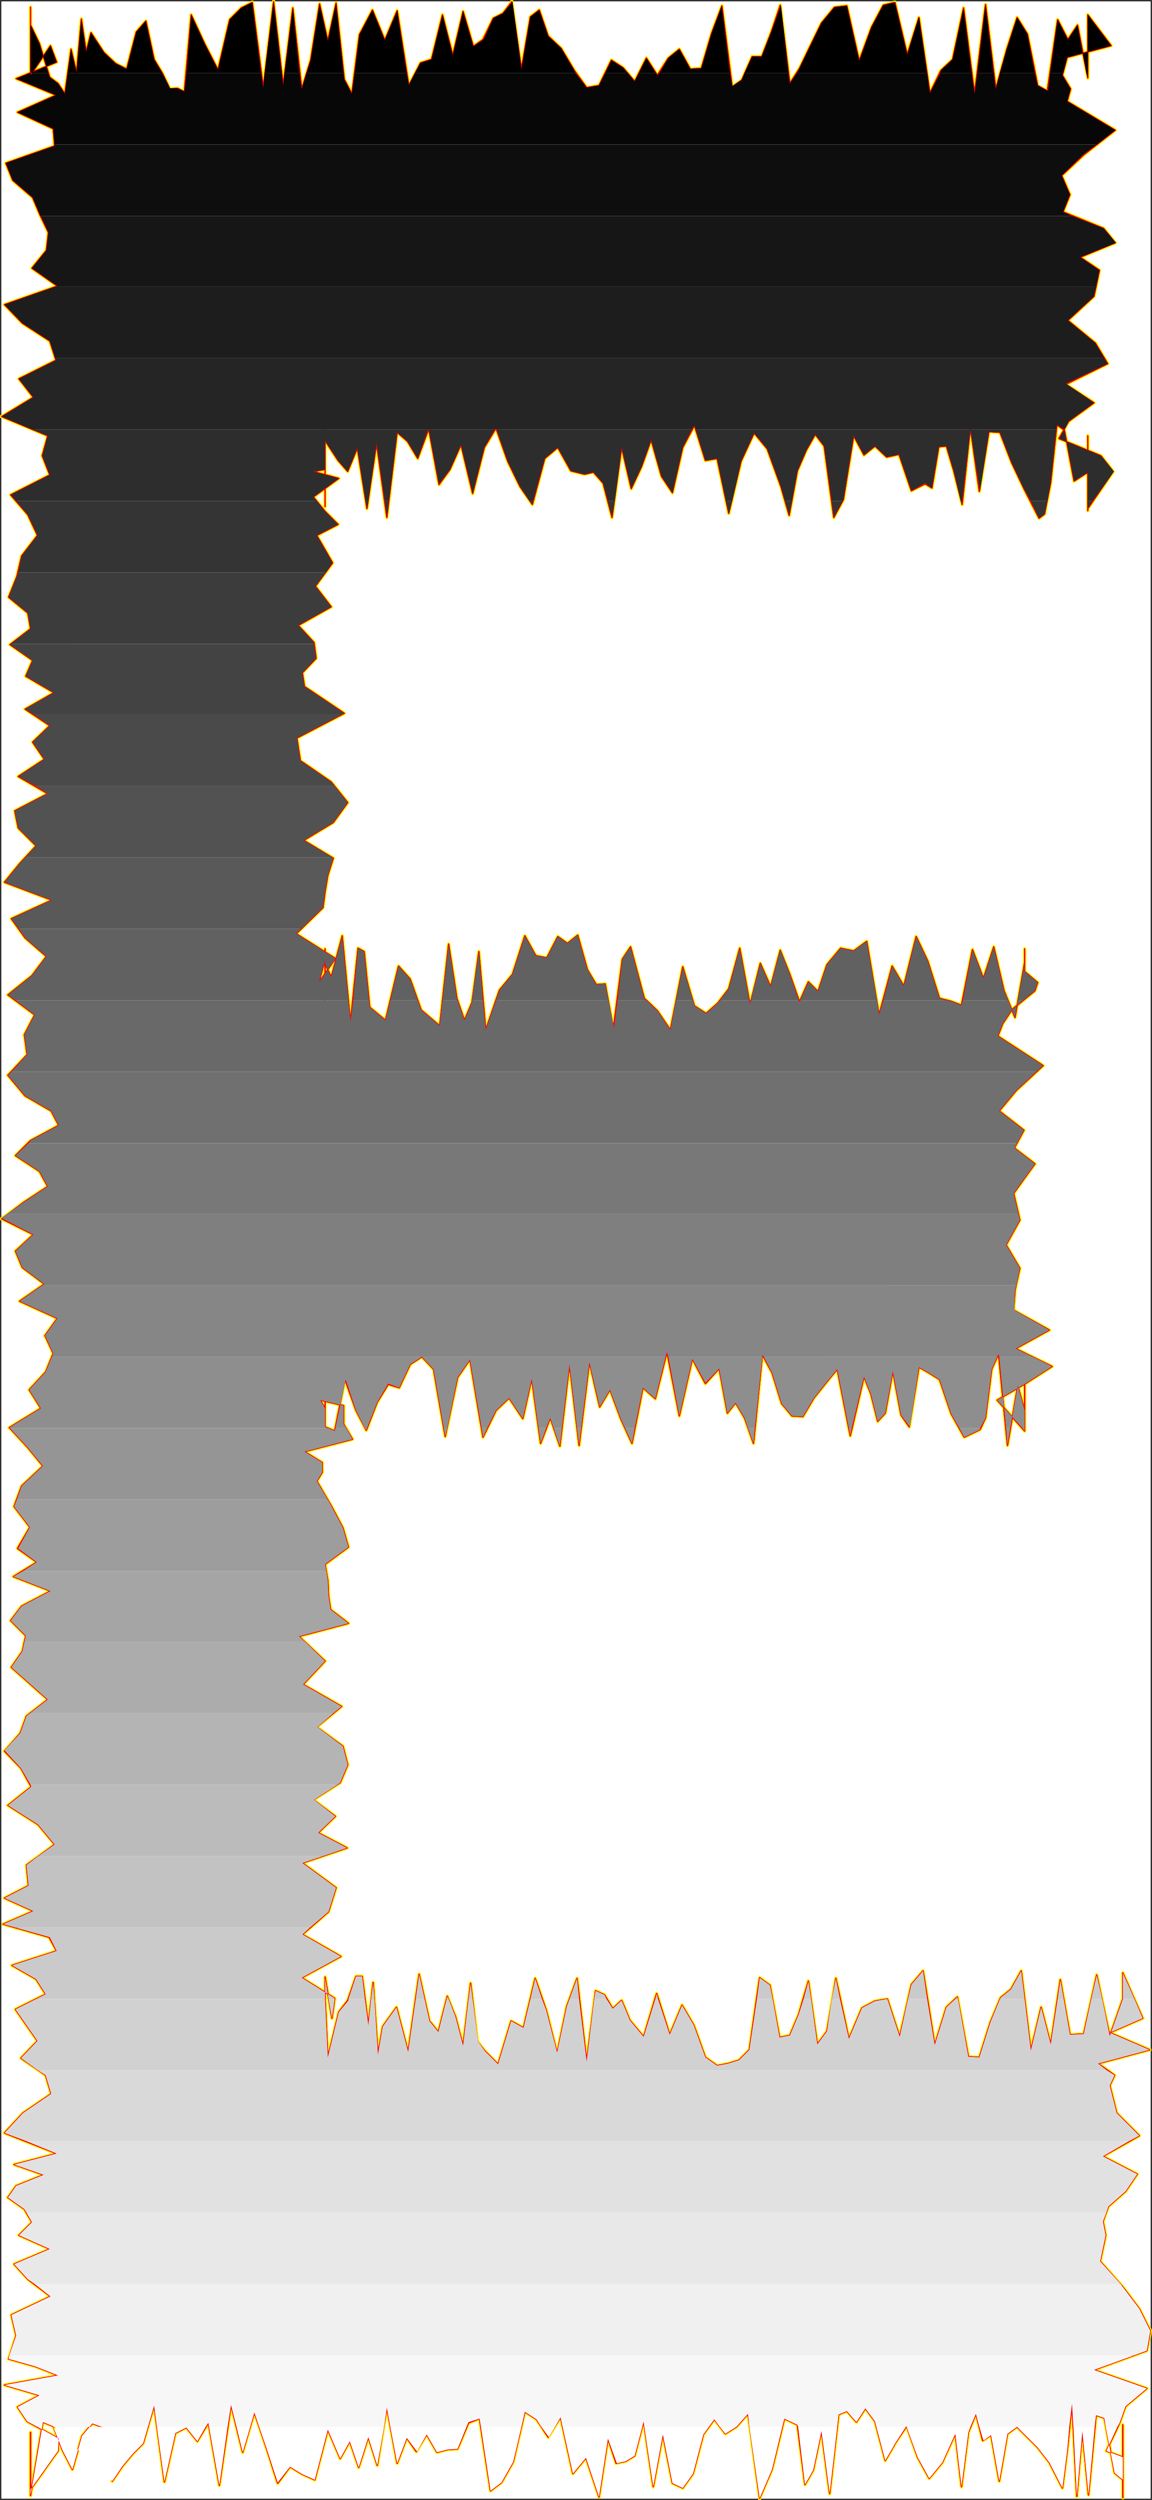
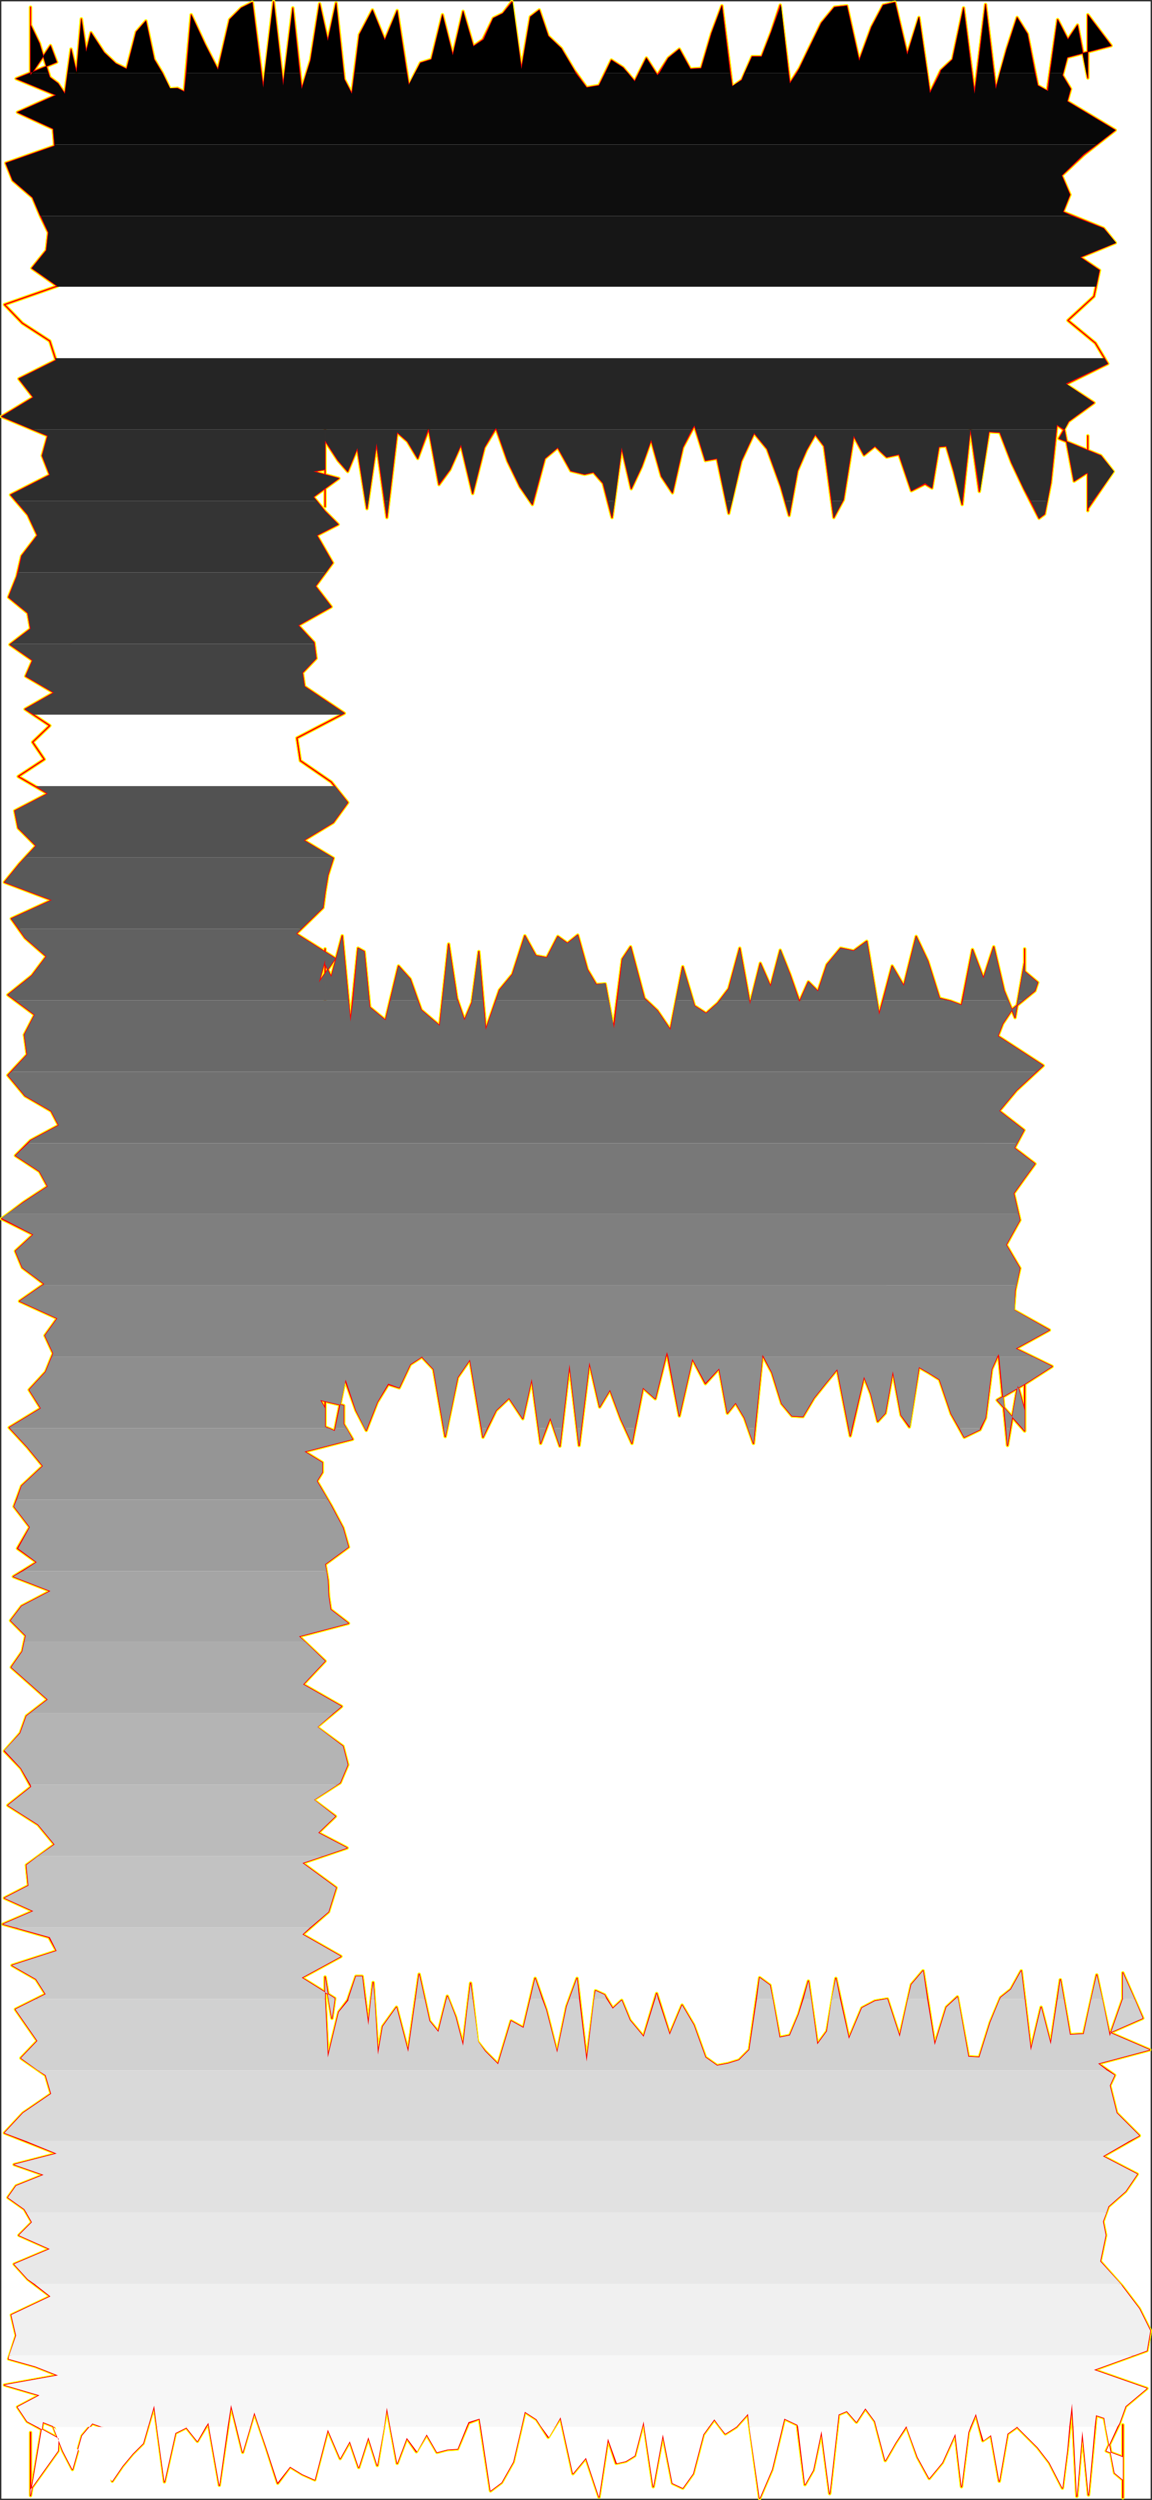
<svg xmlns="http://www.w3.org/2000/svg" xmlns:ns1="http://sodipodi.sourceforge.net/DTD/sodipodi-0.dtd" xmlns:ns2="http://www.inkscape.org/namespaces/inkscape" version="1.0" width="71.755mm" height="155.626mm" id="svg68" ns1:docname="Charcoal Condensed E 1.wmf">
  <rect width="100%" height="100%" fill="#333333" stroke="none" />
  <ns1:namedview id="namedview68" pagecolor="#ffffff" bordercolor="#000000" borderopacity="0.25" ns2:showpageshadow="2" ns2:pageopacity="0.0" ns2:pagecheckerboard="0" ns2:deskcolor="#d1d1d1" ns2:document-units="mm" />
  <defs id="defs1">
    <pattern id="WMFhbasepattern" patternUnits="userSpaceOnUse" width="6" height="6" x="0" y="0" />
  </defs>
  <path style="fill:#ffffff;fill-opacity:1;fill-rule:evenodd;stroke:#ffffff;stroke-width:0.162px;stroke-linecap:round;stroke-linejoin:round;stroke-miterlimit:4;stroke-dasharray:none;stroke-opacity:1" d="M 0.404,0.404 V 587.788 H 270.797 V 0.404 v 0 z" id="path1" />
  <path style="fill:none;stroke:#ffff00;stroke-width:0.808px;stroke-linecap:round;stroke-linejoin:round;stroke-miterlimit:4;stroke-dasharray:none;stroke-opacity:1" d="m 11.879,10.746 1.455,3.878 -9.536,3.878 9.374,3.878 -9.051,4.04 8.404,3.878 0.323,4.04 -11.475,4.04 1.616,4.04 4.687,4.04 1.778,4.201 1.939,4.04 -0.485,4.201 -3.394,4.201 5.98,4.201 -12.445,4.363 4.202,4.363 6.465,4.201 1.455,4.525 -8.728,4.363 3.394,4.363 -7.435,4.525 10.829,4.525 -1.293,4.686 1.778,4.525 -9.212,4.686 4.041,4.686 2.263,4.848 -3.717,4.848 -1.131,4.848 -1.939,4.848 4.525,3.717 0.646,3.717 -4.849,3.717 5.334,3.717 -1.616,3.717 6.626,3.878 -6.788,3.878 5.818,3.878 -4.041,3.878 2.748,4.04 -6.142,4.04 6.95,4.04 -7.758,4.04 0.808,4.04 4.202,4.201 -3.879,4.201 -3.556,4.363 11.152,4.201 -9.536,4.363 3.232,4.525 5.01,4.363 -3.394,4.525 -5.657,4.525 6.303,4.686 -2.424,4.686 0.646,4.686 -4.525,4.848 4.041,4.848 6.142,3.555" id="path2" />
  <path style="fill:none;stroke:#ffff00;stroke-width:0.808px;stroke-linecap:round;stroke-linejoin:round;stroke-miterlimit:4;stroke-dasharray:none;stroke-opacity:1" d="m 12.041,261.374 1.778,3.393 -6.626,3.555 -3.556,3.555 5.657,3.717 1.939,3.555 -5.657,3.717 -5.172,3.878 7.435,3.717 -4.202,3.878 1.616,3.878 5.172,3.878 -5.818,4.04 8.889,4.04 -2.909,4.04 1.939,4.201 -1.778,4.363 -3.879,4.201 2.748,4.363 -7.435,4.525 4.202,4.525 3.717,4.525 -5.01,4.686 -1.778,4.848 3.717,4.848 -2.909,5.009 4.525,3.232 -5.495,3.393 8.728,3.393 -6.788,3.555 -2.586,3.393 3.556,3.555 -0.808,3.717 -2.586,3.717 4.202,3.717 4.364,3.878 -5.01,3.878 -1.455,4.04 -3.717,4.201 3.879,4.04 2.424,4.363 -5.495,4.363 7.111,4.525 3.879,4.686 -6.626,4.848 0.485,4.848 -5.657,2.909 6.788,3.07 -7.111,3.07 10.829,3.07 1.778,3.232 -10.505,3.393 5.657,3.232 2.263,3.555 -7.111,3.555 2.586,3.717 2.586,3.717 -3.879,4.04 5.818,4.04 1.293,4.363" id="path3" />
-   <path style="fill:none;stroke:#ffff00;stroke-width:0.808px;stroke-linecap:round;stroke-linejoin:round;stroke-miterlimit:4;stroke-dasharray:none;stroke-opacity:1" d="m 12.041,492.611 -6.626,4.525 -4.364,4.686 12.283,4.848 -10.021,2.585 6.95,2.424 -6.465,2.585 -1.939,2.747 3.879,2.747 1.778,3.07 -3.071,3.07 7.273,3.232 -8.404,3.555 3.232,3.555 5.334,4.04 -9.212,4.363 1.131,4.848 -1.778,5.494 6.303,1.778 5.334,2.101 -12.607,2.262 8.243,2.424 -5.172,2.747 2.263,3.393 7.435,4.04 -0.162,2.909 -6.465,9.049 v -8.241 7.272 -6.787 4.848 -10.503 14.866 l 2.909,-17.29 2.424,0.97 2.263,5.817 2.263,4.363 2.263,-7.918 2.424,-2.909 2.263,0.808 2.424,12.766 2.424,-3.555 2.424,-2.909 2.424,-2.424 2.586,-8.888 2.424,17.937 2.586,-11.473 2.586,-1.293 2.586,3.232 2.586,-4.363 2.586,14.705 2.748,-18.906 2.748,11.15 2.748,-9.372 2.748,8.08 2.748,8.564 2.909,-3.878 2.909,1.778 2.909,1.293 3.071,-11.796" id="path4" />
  <path style="fill:none;stroke:#ffff00;stroke-width:0.808px;stroke-linecap:round;stroke-linejoin:round;stroke-miterlimit:4;stroke-dasharray:none;stroke-opacity:1" d="m 77.174,571.629 2.909,6.787 2.263,-4.04 2.101,6.14 2.263,-7.11 2.101,6.625 2.263,-13.574 2.424,13.089 2.263,-5.979 2.263,3.232 2.424,-4.04 2.424,4.201 2.424,-0.646 2.424,-0.162 2.586,-6.14 2.586,-0.97 2.586,16.967 2.586,-1.939 2.748,-4.848 2.748,-11.796 2.748,1.778 2.748,4.201 2.909,-4.686 2.909,13.25 3.071,-3.717 3.071,9.211 2.101,-13.735 1.939,5.817 2.263,-0.485 2.101,-1.293 2.101,-8.08 2.263,15.351 2.263,-12.281 2.263,11.473 2.424,1.131 2.424,-3.393 2.424,-9.211 2.586,-3.555 2.586,3.393 2.586,-1.616 2.748,-3.07 2.748,19.876 2.909,-6.787 2.909,-11.958 3.071,1.454 1.778,14.058 1.939,-3.393 1.939,-9.211 1.939,14.705 2.101,-18.583 1.939,-0.808 2.263,2.585 2.101,-3.232 2.263,3.07 2.424,9.211 2.424,-4.201 2.586,-3.878 2.586,7.272 2.748,5.009 3.071,-3.717" id="path5" />
  <path style="fill:none;stroke:#ffff00;stroke-width:0.808px;stroke-linecap:round;stroke-linejoin:round;stroke-miterlimit:4;stroke-dasharray:none;stroke-opacity:1" d="m 221.826,579.385 3.071,-6.787 1.455,12.443 1.616,-12.766 1.778,-4.363 1.616,6.302 1.939,-1.293 1.939,10.827 1.939,-11.15 2.263,-1.616 2.263,2.262 2.586,2.585 2.748,3.555 3.071,5.979 1.131,-8.888 1.131,-10.988 1.131,21.815 1.293,-15.351 1.455,15.028 1.778,-18.745 1.939,0.646 2.424,12.927 1.939,1.616 v 0.97 3.232 -17.129 2.101 5.494 l -3.879,-1.454 3.071,-6.464 1.455,-4.04 5.01,-4.201 -12.445,-4.363 12.445,-4.525 0.808,-4.686 -2.586,-5.171 -4.041,-5.333 -5.172,-5.817 1.293,-6.14 -0.646,-3.232 1.293,-3.555 4.041,-3.555 2.748,-4.04 -8.081,-4.201 8.566,-4.848 -5.334,-5.333 -1.616,-6.464 1.131,-2.424 -3.879,-2.747 12.122,-3.232 -9.374,-4.04 7.758,-3.393 -4.687,-10.665 v 2.262 2.424 1.454 l -3.071,8.726 -3.071,-14.382 -3.071,13.897 -3.232,0.162" id="path6" />
  <path style="fill:none;stroke:#ffff00;stroke-width:0.808px;stroke-linecap:round;stroke-linejoin:round;stroke-miterlimit:4;stroke-dasharray:none;stroke-opacity:1" d="m 251.888,478.714 -2.263,-12.927 -2.263,15.19 -2.263,-8.726 -2.424,10.18 -2.263,-18.745 -2.424,4.363 -2.424,1.939 -2.424,5.817 -2.586,8.241 -2.586,-0.162 -2.586,-14.058 -2.586,2.424 -2.748,8.888 -2.748,-17.452 -2.748,3.232 -2.748,12.281 -2.909,-8.888 -2.909,0.485 -3.071,1.616 -3.071,7.272 -3.071,-14.22 -2.101,12.443 -2.263,3.07 -2.101,-14.866 -2.263,7.756 -2.101,5.009 -2.424,0.485 -2.263,-12.281 -2.424,-1.778 -2.424,16.967 -2.424,2.424 -2.586,0.808 -2.586,0.485 -2.748,-1.939 -2.748,-7.595 -2.748,-4.686 -2.909,6.948 -3.071,-9.695 -3.071,10.18 -3.232,-3.878 -1.939,-4.686 -2.101,1.939 -1.939,-3.232 -2.101,-0.97 -2.101,16.644 -2.263,-19.553 -2.424,6.625 -2.263,10.988 -2.586,-10.18 -2.586,-7.433 -2.748,11.635 -2.909,-1.616 -3.071,10.18 -3.071,-3.07 -1.778,-2.262 -1.616,-13.735 -1.778,14.705 -1.778,-6.787 -1.939,-4.848" id="path7" />
  <path style="fill:none;stroke:#ffff00;stroke-width:0.808px;stroke-linecap:round;stroke-linejoin:round;stroke-miterlimit:4;stroke-dasharray:none;stroke-opacity:1" d="m 105.297,469.665 -2.101,8.403 -2.101,-2.585 -2.424,-10.988 -2.586,18.26 -2.748,-10.503 -3.232,4.525 -1.131,6.625 -1.131,-16.967 -1.131,10.019 -1.455,-11.473 h -1.455 l -1.939,5.656 -2.101,2.747 -2.586,10.665 -0.646,-13.574 v 13.089 -10.019 -2.262 -6.14 l 1.616,9.695 0.646,-4.686 -7.758,-4.848 9.212,-5.009 -9.051,-5.171 6.142,-5.333 1.778,-5.656 -7.919,-5.817 10.505,-3.555 -6.788,-3.555 4.041,-3.878 -5.172,-3.878 6.303,-4.04 1.778,-4.201 -1.131,-4.363 -6.142,-4.525 5.818,-4.848 -9.051,-5.171 5.172,-5.494 -6.142,-5.817 11.637,-3.07 -4.202,-3.232 -0.485,-3.232 -0.162,-3.555 -0.646,-3.878 5.495,-4.04 -1.293,-4.525 -2.748,-5.171 -3.394,-5.817 1.293,-2.101 v -2.262 l -4.202,-2.585 11.314,-2.909 -2.101,-3.555 v -4.363 l -5.495,-1.293 1.131,1.939 v -0.323 -9.695 14.382" id="path8" />
  <path style="fill:none;stroke:#ffff00;stroke-width:0.808px;stroke-linecap:round;stroke-linejoin:round;stroke-miterlimit:4;stroke-dasharray:none;stroke-opacity:1" d="m 76.528,335.706 2.263,0.97 2.424,-12.119 2.586,7.272 2.424,4.686 2.586,-6.625 2.586,-4.201 2.586,0.808 2.586,-5.494 2.748,-1.778 2.748,2.909 2.748,15.836 2.909,-13.897 2.909,-4.201 3.071,18.26 3.071,-6.302 3.071,-2.909 3.232,4.848 2.101,-9.372 2.101,15.19 2.263,-5.979 2.263,6.625 2.263,-19.229 2.263,19.068 2.424,-19.553 2.424,10.503 2.424,-4.04 2.586,6.948 2.586,5.656 2.586,-13.089 2.909,2.585 2.748,-10.988 2.909,15.028 3.071,-13.412 3.071,5.817 3.232,-3.555 1.939,10.503 1.939,-2.424 2.101,3.555 2.101,5.979 2.101,-20.845 2.263,4.201 2.263,7.272 2.424,2.909 2.586,0.162 2.586,-4.363 2.586,-3.232 2.909,-3.555 3.071,15.674 3.232,-13.897 1.616,4.04 1.616,6.464 1.778,-1.939 1.778,-9.857 1.939,10.342 1.939,2.747 2.263,-14.058 2.263,1.293 2.586,1.616 2.748,8.08" id="path9" />
  <path style="fill:none;stroke:#ffff00;stroke-width:0.808px;stroke-linecap:round;stroke-linejoin:round;stroke-miterlimit:4;stroke-dasharray:none;stroke-opacity:1" d="m 223.927,332.635 3.071,5.494 3.717,-1.778 1.293,-2.747 1.455,-11.473 1.616,-3.555 2.101,21.492 2.424,-14.058 1.616,5.817 v -4.525 -3.07 0.646 11.796 l -6.465,-7.272 6.626,-3.878 6.303,-4.04 -8.566,-4.201 7.919,-4.363 -8.404,-4.686 0.323,-4.686 1.131,-5.171 -3.232,-5.494 3.232,-5.817 -1.455,-6.302 2.424,-3.393 2.586,-3.555 -4.849,-3.717 2.263,-4.201 -5.818,-4.525 4.041,-4.848 6.303,-5.817 -10.667,-6.948 1.131,-2.909 2.263,-3.393 5.334,-4.363 0.646,-1.939 -3.071,-2.585 v 2.909 -8.241 3.232 l -2.263,12.927 -2.586,-6.302 -2.424,-10.342 -2.424,7.433 -2.586,-6.787 -2.586,13.089 -2.586,-0.97 -2.586,-0.646 -2.748,-8.726 -2.748,-5.817 -2.909,11.635 -2.748,-4.686 -3.071,11.473 -2.909,-17.29 -3.071,2.262 -3.071,-0.646 -3.232,3.878 -2.101,6.302 -2.263,-2.262 -2.101,4.686" id="path10" />
  <path style="fill:none;stroke:#ffff00;stroke-width:0.808px;stroke-linecap:round;stroke-linejoin:round;stroke-miterlimit:4;stroke-dasharray:none;stroke-opacity:1" d="m 188.209,235.681 -2.263,-6.464 -2.263,-5.656 -2.263,8.564 -2.424,-5.494 -2.424,9.695 -2.424,-13.25 -2.586,9.534 -2.586,3.393 -2.748,2.424 -2.748,-1.778 -2.748,-9.211 -2.909,14.866 -3.071,-4.525 -3.071,-2.909 -3.232,-12.119 -1.939,2.909 -2.101,16.321 -1.939,-10.503 -2.101,0.162 -2.101,-3.555 -2.263,-8.08 -2.424,1.939 -2.263,-1.616 -2.586,5.009 -2.586,-0.485 -2.586,-4.686 -2.909,9.049 -3.071,3.717 -3.232,9.372 -1.616,-18.421 -1.616,11.958 -1.778,4.201 -1.778,-5.171 -1.939,-12.766 -2.101,19.229 -2.101,-1.778 -2.263,-1.939 -2.586,-7.272 -2.748,-3.07 -3.071,12.766 -3.717,-3.07 -1.293,-13.089 -1.455,-0.808 -1.778,17.452 -1.939,-20.36 -2.586,9.695 -1.455,-3.07 v 2.101 -5.656 15.513 -12.766 -0.162 l -1.455,5.333 3.879,-5.656 -9.212,-5.817 6.303,-6.14 0.485,-3.717 0.646,-3.878 1.293,-4.04" id="path11" />
  <path style="fill:none;stroke:#ffff00;stroke-width:0.808px;stroke-linecap:round;stroke-linejoin:round;stroke-miterlimit:4;stroke-dasharray:none;stroke-opacity:1" d="m 78.467,201.908 -6.95,-4.201 6.95,-4.201 3.394,-4.686 -3.879,-4.848 -7.273,-5.009 -0.808,-5.333 11.152,-5.817 -9.374,-6.302 -0.485,-3.232 3.232,-3.393 -0.485,-3.717 -3.717,-4.04 7.758,-4.363 -3.717,-4.848 4.041,-5.494 -3.717,-6.464 5.01,-2.585 -3.071,-3.07 -2.748,-3.393 5.98,-4.363 -5.98,-1.616 2.748,-0.485 v -10.342 16.967 2.101 -15.513 l 3.071,4.686 2.263,2.585 2.263,-5.494 2.263,14.22 2.263,-15.351 2.424,17.452 2.424,-20.037 2.424,2.101 2.424,4.04 2.586,-6.948 2.424,13.089 2.586,-3.555 2.586,-5.817 2.748,11.473 2.748,-10.827 2.748,-4.525 2.748,7.756 2.909,5.979 2.909,4.201 2.909,-10.827 3.071,-2.585 3.071,5.494 3.232,0.808 2.101,-0.485 2.263,2.585 2.101,8.08 2.263,-16.482 2.263,9.695 2.424,-5.171 2.263,-6.302 2.424,8.564 2.586,3.878 2.424,-10.665" id="path12" />
  <path style="fill:none;stroke:#ffff00;stroke-width:0.808px;stroke-linecap:round;stroke-linejoin:round;stroke-miterlimit:4;stroke-dasharray:none;stroke-opacity:1" d="m 160.733,105.277 2.748,-5.171 2.586,8.241 2.748,-0.485 2.748,12.927 2.909,-12.281 3.071,-6.625 3.071,3.717 3.232,8.888 1.939,6.787 1.939,-10.503 2.101,-4.848 2.101,-3.717 2.101,2.747 2.263,16.805 2.263,-4.201 2.424,-15.028 2.424,4.525 2.586,-2.101 2.748,2.585 2.909,-0.646 2.909,8.564 3.232,-1.616 1.616,0.97 1.616,-9.695 1.778,-0.162 1.778,5.979 1.939,7.756 1.939,-18.098 2.101,15.028 2.263,-14.058 2.586,0.162 2.748,7.11 2.909,6.14 3.556,6.948 1.293,-0.97 1.455,-7.433 1.455,-13.574 1.778,1.293 2.263,11.958 2.748,-1.778 0.485,-0.162 v -8.726 17.613 -16.644 15.028 1.131 l 5.98,-8.726 -2.909,-3.717 -9.859,-4.04 2.263,-4.04 5.98,-4.363 -6.627,-4.363 9.859,-4.848 -2.909,-4.848 -6.465,-5.333 6.142,-5.656 1.293,-6.14 -4.525,-3.07 8.243,-3.393" id="path13" />
  <path style="fill:none;stroke:#ffff00;stroke-width:0.808px;stroke-linecap:round;stroke-linejoin:round;stroke-miterlimit:4;stroke-dasharray:none;stroke-opacity:1" d="m 262.555,57.122 -2.748,-3.393 -9.536,-3.878 1.616,-4.04 -1.939,-4.525 5.172,-4.848 7.435,-5.817 -11.314,-6.787 0.808,-2.909 -1.939,-3.232 1.131,-4.201 10.344,-2.747 -5.495,-7.272 V 13.008 4.605 18.341 l -2.424,-12.443 -2.263,3.393 -2.424,-4.686 -2.424,16.805 -2.263,-1.293 -2.424,-12.119 -2.424,-3.878 -2.424,7.433 -2.586,9.372 -2.424,-19.876 -2.586,21.007 -2.586,-20.199 -2.586,12.119 -2.748,2.585 -2.586,5.333 -2.586,-17.775 -2.748,8.726 -2.909,-12.281 -2.748,0.646 -2.748,5.171 -2.909,7.918 -2.909,-12.927 -2.909,0.323 -3.071,3.717 -3.071,6.302 -2.101,4.363 -2.263,3.555 -2.263,-18.421 -2.101,6.302 -2.263,5.817 h -2.263 l -2.424,5.494 -2.263,1.616 -2.424,-19.068 -2.424,6.464 -2.424,8.241 -2.586,0.162 -2.586,-4.686 -2.586,2.101 -2.586,4.04 -2.586,-4.04 -2.748,5.494 -2.748,-3.232 -2.748,-1.778" id="path14" />
  <path style="fill:none;stroke:#ffff00;stroke-width:0.808px;stroke-linecap:round;stroke-linejoin:round;stroke-miterlimit:4;stroke-dasharray:none;stroke-opacity:1" d="m 143.924,14.139 -2.909,5.979 -2.909,0.485 -2.909,-4.04 -3.071,-5.171 -3.071,-2.909 -2.101,-6.14 -2.101,1.616 -2.101,12.281 -2.263,-15.836 -2.101,2.747 -2.263,1.131 -2.424,5.009 -2.263,1.616 -2.424,-8.241 -2.424,10.342 -2.424,-9.534 -2.586,10.503 -2.586,0.808 -2.748,5.333 L 93.498,2.505 90.589,9.453 87.68,2.343 84.609,8.16 82.831,22.057 81.053,18.664 79.114,0.727 77.174,9.615 75.235,0.889 73.134,14.139 71.033,20.926 68.932,1.858 66.669,20.118 64.406,0.404 61.982,20.603 59.396,0.566 56.81,1.858 54.062,4.605 51.315,16.402 48.244,10.423 45.012,3.474 43.395,21.572 41.779,20.764 40.001,20.926 38.224,17.209 36.284,13.978 34.345,4.929 32.082,7.514 29.819,16.24 27.233,14.947 24.486,12.362 21.415,7.676 20.284,12.2 19.152,4.444 18.021,17.048 16.728,11.554 15.273,22.057 13.657,19.633 11.718,18.179 9.293,10.261" id="path15" />
  <path style="fill:none;stroke:#ffff00;stroke-width:0.808px;stroke-linecap:round;stroke-linejoin:round;stroke-miterlimit:4;stroke-dasharray:none;stroke-opacity:1" d="M 9.293,10.261 7.192,5.898 V 1.697 12.039 16.24 2.505 17.694 l 4.687,-6.948" id="path16" />
  <path style="fill:none;stroke:#ffff00;stroke-width:0.808px;stroke-linecap:round;stroke-linejoin:round;stroke-miterlimit:4;stroke-dasharray:none;stroke-opacity:1" d="m 11.879,10.746 1.455,3.878 -9.536,3.878 9.374,3.878 -9.051,4.04 8.404,3.878 0.323,4.04 -11.475,4.04 1.616,4.04 4.687,4.04 1.778,4.201 1.939,4.04 -0.485,4.201 -3.394,4.201 5.98,4.201 -12.445,4.363 4.202,4.363 6.465,4.201 1.455,4.525 -8.728,4.363 3.394,4.363 -7.435,4.525 10.829,4.525 -1.293,4.686 1.778,4.525 -9.212,4.686 4.041,4.686 2.263,4.848 -3.717,4.848 -1.131,4.848 -1.939,4.848 4.525,3.717 0.646,3.717 -4.849,3.717 5.334,3.717 -1.616,3.717 6.626,3.878 -6.788,3.878 5.818,3.878 -4.041,3.878 2.748,4.04 -6.142,4.04 6.95,4.04 -7.758,4.04 0.808,4.04 4.202,4.201 -3.879,4.201 -3.556,4.363 11.152,4.201 -9.536,4.363 3.232,4.525 5.01,4.363 -3.394,4.525 -5.657,4.525 6.303,4.686 -2.424,4.686 0.646,4.686 -4.525,4.848 4.041,4.848 6.142,3.555 1.778,3.393 -6.626,3.555 -3.556,3.555 5.657,3.717 1.939,3.555 -5.657,3.717 -5.172,3.878 7.435,3.717 -4.202,3.878 1.616,3.878 5.172,3.878 -5.818,4.04 8.889,4.04 -2.909,4.04 1.939,4.201 -1.778,4.363 -3.879,4.201 2.748,4.363 -7.435,4.525 4.202,4.525 3.717,4.525 -5.01,4.686 -1.778,4.848 3.717,4.848 -2.909,5.009 4.525,3.232 -5.495,3.393 8.728,3.393 -6.788,3.555 -2.586,3.393 3.556,3.555 -0.808,3.717 -2.586,3.717 4.202,3.717 4.364,3.878 -5.01,3.878 -1.455,4.04 -3.717,4.201 3.879,4.04 2.424,4.363 -5.495,4.363 7.111,4.525 3.879,4.686 -6.626,4.848 0.485,4.848 -5.657,2.909 6.788,3.07 -7.111,3.07 10.829,3.07 1.778,3.232 -10.505,3.393 5.657,3.232 2.263,3.555 -7.111,3.555 2.586,3.717 2.586,3.717 -3.879,4.04 5.818,4.04 1.293,4.363 -6.626,4.525 -4.364,4.686 12.283,4.848 -10.021,2.585 6.95,2.424 -6.465,2.585 -1.939,2.747 3.879,2.747 1.778,3.07 -3.071,3.07 7.273,3.232 -8.404,3.555 3.232,3.555 5.334,4.04 -9.212,4.363 1.131,4.848 -1.778,5.494 6.303,1.778 5.334,2.101 -12.607,2.262 8.243,2.424 -5.172,2.747 2.263,3.393 7.435,4.04 -0.162,2.909 -6.465,9.049 v -8.241 7.272 -6.787 4.848 -10.503 14.866 l 2.909,-17.29 2.424,0.97 2.263,5.817 2.263,4.363 2.263,-7.918 2.424,-2.909 2.263,0.808 2.424,12.766 2.424,-3.555 2.424,-2.909 2.424,-2.424 2.586,-8.888 2.424,17.937 2.586,-11.473 2.586,-1.293 2.586,3.232 2.586,-4.363 2.586,14.705 2.748,-18.906 2.748,11.15 2.748,-9.372 2.748,8.08 2.748,8.564 2.909,-3.878 2.909,1.778 2.909,1.293 3.071,-11.796 2.909,6.787 2.263,-4.04 2.101,6.14 2.263,-7.11 2.101,6.625 2.263,-13.574 2.424,13.089 2.263,-5.979 2.263,3.232 2.424,-4.04 2.424,4.201 2.424,-0.646 2.424,-0.162 2.586,-6.14 2.586,-0.97 2.586,16.967 2.586,-1.939 2.748,-4.848 2.748,-11.796 2.748,1.778 2.748,4.201 2.909,-4.686 2.909,13.25 3.071,-3.717 3.071,9.211 2.101,-13.735 1.939,5.817 2.263,-0.485 2.101,-1.293 2.101,-8.08 2.263,15.351 2.263,-12.281 2.263,11.473 2.424,1.131 2.424,-3.393 2.424,-9.211 2.586,-3.555 2.586,3.393 2.586,-1.616 2.748,-3.07 2.748,19.876 2.909,-6.787 2.909,-11.958 3.071,1.454 1.778,14.058 1.939,-3.393 1.939,-9.211 1.939,14.705 2.101,-18.583 1.939,-0.808 2.263,2.585 2.101,-3.232 2.263,3.07 2.424,9.211 2.424,-4.201 2.586,-3.878 2.586,7.272 2.748,5.009 3.071,-3.717 3.071,-6.787 1.455,12.443 1.616,-12.766 1.778,-4.363 1.616,6.302 1.939,-1.293 1.939,10.827 1.939,-11.15 2.263,-1.616 2.263,2.262 2.586,2.585 2.748,3.555 3.071,5.979 1.131,-8.888 1.131,-10.988 1.131,21.815 1.293,-15.351 1.455,15.028 1.778,-18.745 1.939,0.646 2.424,12.927 1.939,1.616 v 0.97 3.232 -17.129 2.101 5.494 l -3.879,-1.454 3.071,-6.464 1.455,-4.04 5.01,-4.201 -12.445,-4.363 12.445,-4.525 0.808,-4.686 -2.586,-5.171 -4.041,-5.333 -5.172,-5.817 1.293,-6.14 -0.646,-3.232 1.293,-3.555 4.041,-3.555 2.748,-4.04 -8.081,-4.201 8.566,-4.848 -5.334,-5.333 -1.616,-6.464 1.131,-2.424 -3.879,-2.747 12.122,-3.232 -9.374,-4.04 7.758,-3.393 -4.687,-10.665 v 2.262 2.424 1.454 l -3.071,8.726 -3.071,-14.382 -3.071,13.897 -3.232,0.162 -2.263,-12.927 -2.263,15.19 -2.263,-8.726 -2.424,10.18 -2.263,-18.745 -2.424,4.363 -2.424,1.939 -2.424,5.817 -2.586,8.241 -2.586,-0.162 -2.586,-14.058 -2.586,2.424 -2.748,8.888 -2.748,-17.452 -2.748,3.232 -2.748,12.281 -2.909,-8.888 -2.909,0.485 -3.071,1.616 -3.071,7.272 -3.071,-14.22 -2.101,12.443 -2.263,3.07 -2.101,-14.866 -2.263,7.756 -2.101,5.009 -2.424,0.485 -2.263,-12.281 -2.424,-1.778 -2.424,16.967 -2.424,2.424 -2.586,0.808 -2.586,0.485 -2.748,-1.939 -2.748,-7.595 -2.748,-4.686 -2.909,6.948 -3.071,-9.695 -3.071,10.18 -3.232,-3.878 -1.939,-4.686 -2.101,1.939 -1.939,-3.232 -2.101,-0.97 -2.101,16.644 -2.263,-19.553 -2.424,6.625 -2.263,10.988 -2.586,-10.18 -2.586,-7.433 -2.748,11.635 -2.909,-1.616 -3.071,10.18 -3.071,-3.07 -1.778,-2.262 -1.616,-13.735 -1.778,14.705 -1.778,-6.787 -1.939,-4.848 -2.101,8.403 -2.101,-2.585 -2.424,-10.988 -2.586,18.26 -2.748,-10.503 -3.232,4.525 -1.131,6.625 -1.131,-16.967 -1.131,10.019 -1.455,-11.473 h -1.455 l -1.939,5.656 -2.101,2.747 -2.586,10.665 -0.646,-13.574 v 13.089 -10.019 -2.262 -6.14 l 1.616,9.695 0.646,-4.686 -7.758,-4.848 9.212,-5.009 -9.051,-5.171 6.142,-5.333 1.778,-5.656 -7.919,-5.817 10.505,-3.555 -6.788,-3.555 4.041,-3.878 -5.172,-3.878 6.303,-4.04 1.778,-4.201 -1.131,-4.363 -6.142,-4.525 5.818,-4.848 -9.051,-5.171 5.172,-5.494 -6.142,-5.817 11.637,-3.07 -4.202,-3.232 -0.485,-3.232 -0.162,-3.555 -0.646,-3.878 5.495,-4.04 -1.293,-4.525 -2.748,-5.171 -3.394,-5.817 1.293,-2.101 v -2.262 l -4.202,-2.585 11.314,-2.909 -2.101,-3.555 v -4.363 l -5.495,-1.293 1.131,1.939 v -0.323 -9.695 14.382 l 2.263,0.97 2.424,-12.119 2.586,7.272 2.424,4.686 2.586,-6.625 2.586,-4.201 2.586,0.808 2.586,-5.494 2.748,-1.778 2.748,2.909 2.748,15.836 2.909,-13.897 2.909,-4.201 3.071,18.26 3.071,-6.302 3.071,-2.909 3.232,4.848 2.101,-9.372 2.101,15.19 2.263,-5.979 2.263,6.625 2.263,-19.229 2.263,19.068 2.424,-19.553 2.424,10.503 2.424,-4.04 2.586,6.948 2.586,5.656 2.586,-13.089 2.909,2.585 2.748,-10.988 2.909,15.028 3.071,-13.412 3.071,5.817 3.232,-3.555 1.939,10.503 1.939,-2.424 2.101,3.555 2.101,5.979 2.101,-20.845 2.263,4.201 2.263,7.272 2.424,2.909 2.586,0.162 2.586,-4.363 2.586,-3.232 2.909,-3.555 3.071,15.674 3.232,-13.897 1.616,4.04 1.616,6.464 1.778,-1.939 1.778,-9.857 1.939,10.342 1.939,2.747 2.263,-14.058 2.263,1.293 2.586,1.616 2.748,8.08 3.071,5.494 3.717,-1.778 1.293,-2.747 1.455,-11.473 1.616,-3.555 2.101,21.492 2.424,-14.058 1.616,5.817 v -4.525 -3.07 0.646 11.796 l -6.465,-7.272 6.626,-3.878 6.303,-4.04 -8.566,-4.201 7.919,-4.363 -8.404,-4.686 0.323,-4.686 1.131,-5.171 -3.232,-5.494 3.232,-5.817 -1.455,-6.302 2.424,-3.393 2.586,-3.555 -4.849,-3.717 2.263,-4.201 -5.818,-4.525 4.041,-4.848 6.303,-5.817 -10.667,-6.948 1.131,-2.909 2.263,-3.393 5.334,-4.363 0.646,-1.939 -3.071,-2.585 v 2.909 -8.241 3.232 l -2.263,12.927 -2.586,-6.302 -2.424,-10.342 -2.424,7.433 -2.586,-6.787 -2.586,13.089 -2.586,-0.97 -2.586,-0.646 -2.748,-8.726 -2.748,-5.817 -2.909,11.635 -2.748,-4.686 -3.071,11.473 -2.909,-17.29 -3.071,2.262 -3.071,-0.646 -3.232,3.878 -2.101,6.302 -2.263,-2.262 -2.101,4.686 -2.263,-6.464 -2.263,-5.656 -2.263,8.564 -2.424,-5.494 -2.424,9.695 -2.424,-13.25 -2.586,9.534 -2.586,3.393 -2.748,2.424 -2.748,-1.778 -2.748,-9.211 -2.909,14.866 -3.071,-4.525 -3.071,-2.909 -3.232,-12.119 -1.939,2.909 -2.101,16.321 -1.939,-10.503 -2.101,0.162 -2.101,-3.555 -2.263,-8.08 -2.424,1.939 -2.263,-1.616 -2.586,5.009 -2.586,-0.485 -2.586,-4.686 -2.909,9.049 -3.071,3.717 -3.232,9.372 -1.616,-18.421 -1.616,11.958 -1.778,4.201 -1.778,-5.171 -1.939,-12.766 -2.101,19.229 -2.101,-1.778 -2.263,-1.939 -2.586,-7.272 -2.748,-3.07 -3.071,12.766 -3.717,-3.07 -1.293,-13.089 -1.455,-0.808 -1.778,17.452 -1.939,-20.36 -2.586,9.695 -1.455,-3.07 v 2.101 -5.656 15.513 -12.766 -0.162 l -1.455,5.333 3.879,-5.656 -9.212,-5.817 6.303,-6.14 0.485,-3.717 0.646,-3.878 1.293,-4.04 -6.95,-4.201 6.95,-4.201 3.394,-4.686 -3.879,-4.848 -7.273,-5.009 -0.808,-5.333 11.152,-5.817 -9.374,-6.302 -0.485,-3.232 3.232,-3.393 -0.485,-3.717 -3.717,-4.04 7.758,-4.363 -3.717,-4.848 4.041,-5.494 -3.717,-6.464 5.01,-2.585 -3.071,-3.07 -2.748,-3.393 5.98,-4.363 -5.98,-1.616 2.748,-0.485 v -10.342 16.967 2.101 -15.513 l 3.071,4.686 2.263,2.585 2.263,-5.494 2.263,14.22 2.263,-15.351 2.424,17.452 2.424,-20.037 2.424,2.101 2.424,4.04 2.586,-6.948 2.424,13.089 2.586,-3.555 2.586,-5.817 2.748,11.473 2.748,-10.827 2.748,-4.525 2.748,7.756 2.909,5.979 2.909,4.201 2.909,-10.827 3.071,-2.585 3.071,5.494 3.232,0.808 2.101,-0.485 2.263,2.585 2.101,8.08 2.263,-16.482 2.263,9.695 2.424,-5.171 2.263,-6.302 2.424,8.564 2.586,3.878 2.424,-10.665 2.748,-5.171 2.586,8.241 2.748,-0.485 2.748,12.927 2.909,-12.281 3.071,-6.625 3.071,3.717 3.232,8.888 1.939,6.787 1.939,-10.503 2.101,-4.848 2.101,-3.717 2.101,2.747 2.263,16.805 2.263,-4.201 2.424,-15.028 2.424,4.525 2.586,-2.101 2.748,2.585 2.909,-0.646 2.909,8.564 3.232,-1.616 1.616,0.97 1.616,-9.695 1.778,-0.162 1.778,5.979 1.939,7.756 1.939,-18.098 2.101,15.028 2.263,-14.058 2.586,0.162 2.748,7.11 2.909,6.14 3.556,6.948 1.293,-0.97 1.455,-7.433 1.455,-13.574 1.778,1.293 2.263,11.958 2.748,-1.778 0.485,-0.162 v -8.726 17.613 -16.644 15.028 1.131 l 5.98,-8.726 -2.909,-3.717 -9.859,-4.04 2.263,-4.04 5.98,-4.363 -6.627,-4.363 9.859,-4.848 -2.909,-4.848 -6.465,-5.333 6.142,-5.656 1.293,-6.14 -4.525,-3.07 8.243,-3.393 -2.748,-3.393 -9.536,-3.878 1.616,-4.04 -1.939,-4.525 5.172,-4.848 7.435,-5.817 -11.314,-6.787 0.808,-2.909 -1.939,-3.232 1.131,-4.201 10.344,-2.747 -5.495,-7.272 V 13.008 4.605 18.341 l -2.424,-12.443 -2.263,3.393 -2.424,-4.686 -2.424,16.805 -2.263,-1.293 -2.424,-12.119 -2.424,-3.878 -2.424,7.433 -2.586,9.372 -2.424,-19.876 -2.586,21.007 -2.586,-20.199 -2.586,12.119 -2.748,2.585 -2.586,5.333 -2.586,-17.775 -2.748,8.726 -2.909,-12.281 -2.748,0.646 -2.748,5.171 -2.909,7.918 -2.909,-12.927 -2.909,0.323 -3.071,3.717 -3.071,6.302 -2.101,4.363 -2.263,3.555 -2.263,-18.421 -2.101,6.302 -2.263,5.817 h -2.263 l -2.424,5.494 -2.263,1.616 -2.424,-19.068 -2.424,6.464 -2.424,8.241 -2.586,0.162 -2.586,-4.686 -2.586,2.101 -2.586,4.04 -2.586,-4.04 -2.748,5.494 -2.748,-3.232 -2.748,-1.778 -2.909,5.979 -2.909,0.485 -2.909,-4.04 -3.071,-5.171 -3.071,-2.909 -2.101,-6.14 -2.101,1.616 -2.101,12.281 -2.263,-15.836 -2.101,2.747 -2.263,1.131 -2.424,5.009 -2.263,1.616 -2.424,-8.241 -2.424,10.342 -2.424,-9.534 -2.586,10.503 -2.586,0.808 -2.748,5.333 L 93.498,2.505 90.589,9.453 87.68,2.343 84.609,8.16 82.831,22.057 81.053,18.664 79.114,0.727 77.174,9.615 75.235,0.889 73.134,14.139 71.033,20.926 68.932,1.858 66.669,20.118 64.406,0.404 61.982,20.603 59.396,0.566 56.81,1.858 54.062,4.605 51.315,16.402 48.244,10.423 45.012,3.474 43.395,21.572 41.779,20.764 40.001,20.926 38.224,17.209 36.284,13.978 34.345,4.929 32.082,7.514 29.819,16.24 27.233,14.947 24.486,12.362 21.415,7.676 20.284,12.2 19.152,4.444 18.021,17.048 16.728,11.554 15.273,22.057 13.657,19.633 11.718,18.179 9.293,10.261 7.192,5.898 V 1.697 12.039 16.24 2.505 17.694 l 4.687,-6.948" id="path17" />
  <path style="fill:none;stroke:#ff0000;stroke-width:0.323px;stroke-linecap:round;stroke-linejoin:round;stroke-miterlimit:4;stroke-dasharray:none;stroke-opacity:1" d="m 11.879,10.746 1.455,3.878 -9.536,3.878 9.374,3.878 -9.051,4.04 8.404,3.878 0.323,4.04 -11.475,4.04 1.616,4.04 4.687,4.04 1.778,4.201 1.939,4.04 -0.485,4.201 -3.394,4.201 5.98,4.201 -12.445,4.363 4.202,4.363 6.465,4.201 1.455,4.525 -8.728,4.363 3.394,4.363 -7.435,4.525 10.829,4.525 -1.293,4.686 1.778,4.525 -9.212,4.686 4.041,4.686 2.263,4.848 -3.717,4.848 -1.131,4.848 -1.939,4.848 4.525,3.717 0.646,3.717 -4.849,3.717 5.334,3.717 -1.616,3.717 6.626,3.878 -6.788,3.878 5.818,3.878 -4.041,3.878 2.748,4.04 -6.142,4.04 6.95,4.04 -7.758,4.04 0.808,4.04 4.202,4.201 -3.879,4.201 -3.556,4.363 11.152,4.201 -9.536,4.363 3.232,4.525 5.01,4.363 -3.394,4.525 -5.657,4.525 6.303,4.686 -2.424,4.686 0.646,4.686 -4.525,4.848 4.041,4.848 6.142,3.555" id="path18" />
  <path style="fill:none;stroke:#ff0000;stroke-width:0.323px;stroke-linecap:round;stroke-linejoin:round;stroke-miterlimit:4;stroke-dasharray:none;stroke-opacity:1" d="m 12.041,261.374 1.778,3.393 -6.626,3.555 -3.556,3.555 5.657,3.717 1.939,3.555 -5.657,3.717 -5.172,3.878 7.435,3.717 -4.202,3.878 1.616,3.878 5.172,3.878 -5.818,4.04 8.889,4.04 -2.909,4.04 1.939,4.201 -1.778,4.363 -3.879,4.201 2.748,4.363 -7.435,4.525 4.202,4.525 3.717,4.525 -5.01,4.686 -1.778,4.848 3.717,4.848 -2.909,5.009 4.525,3.232 -5.495,3.393 8.728,3.393 -6.788,3.555 -2.586,3.393 3.556,3.555 -0.808,3.717 -2.586,3.717 4.202,3.717 4.364,3.878 -5.01,3.878 -1.455,4.04 -3.717,4.201 3.879,4.04 2.424,4.363 -5.495,4.363 7.111,4.525 3.879,4.686 -6.626,4.848 0.485,4.848 -5.657,2.909 6.788,3.07 -7.111,3.07 10.829,3.07 1.778,3.232 -10.505,3.393 5.657,3.232 2.263,3.555 -7.111,3.555 2.586,3.717 2.586,3.717 -3.879,4.04 5.818,4.04 1.293,4.363" id="path19" />
  <path style="fill:none;stroke:#ff0000;stroke-width:0.323px;stroke-linecap:round;stroke-linejoin:round;stroke-miterlimit:4;stroke-dasharray:none;stroke-opacity:1" d="m 12.041,492.611 -6.626,4.525 -4.364,4.686 12.283,4.848 -10.021,2.585 6.95,2.424 -6.465,2.585 -1.939,2.747 3.879,2.747 1.778,3.07 -3.071,3.07 7.273,3.232 -8.404,3.555 3.232,3.555 5.334,4.04 -9.212,4.363 1.131,4.848 -1.778,5.494 6.303,1.778 5.334,2.101 -12.607,2.262 8.243,2.424 -5.172,2.747 2.263,3.393 7.435,4.04 -0.162,2.909 -6.465,9.049 v -8.241 7.272 -6.787 4.848 -10.503 14.866 l 2.909,-17.29 2.424,0.97 2.263,5.817 2.263,4.363 2.263,-7.918 2.424,-2.909 2.263,0.808 2.424,12.766 2.424,-3.555 2.424,-2.909 2.424,-2.424 2.586,-8.888 2.424,17.937 2.586,-11.473 2.586,-1.293 2.586,3.232 2.586,-4.363 2.586,14.705 2.748,-18.906 2.748,11.15 2.748,-9.372 2.748,8.08 2.748,8.564 2.909,-3.878 2.909,1.778 2.909,1.293 3.071,-11.796" id="path20" />
  <path style="fill:none;stroke:#ff0000;stroke-width:0.323px;stroke-linecap:round;stroke-linejoin:round;stroke-miterlimit:4;stroke-dasharray:none;stroke-opacity:1" d="m 77.174,571.629 2.909,6.787 2.263,-4.04 2.101,6.14 2.263,-7.11 2.101,6.625 2.263,-13.574 2.424,13.089 2.263,-5.979 2.263,3.232 2.424,-4.04 2.424,4.201 2.424,-0.646 2.424,-0.162 2.586,-6.14 2.586,-0.97 2.586,16.967 2.586,-1.939 2.748,-4.848 2.748,-11.796 2.748,1.778 2.748,4.201 2.909,-4.686 2.909,13.25 3.071,-3.717 3.071,9.211 2.101,-13.735 1.939,5.817 2.263,-0.485 2.101,-1.293 2.101,-8.08 2.263,15.351 2.263,-12.281 2.263,11.473 2.424,1.131 2.424,-3.393 2.424,-9.211 2.586,-3.555 2.586,3.393 2.586,-1.616 2.748,-3.07 2.748,19.876 2.909,-6.787 2.909,-11.958 3.071,1.454 1.778,14.058 1.939,-3.393 1.939,-9.211 1.939,14.705 2.101,-18.583 1.939,-0.808 2.263,2.585 2.101,-3.232 2.263,3.07 2.424,9.211 2.424,-4.201 2.586,-3.878 2.586,7.272 2.748,5.009 3.071,-3.717" id="path21" />
  <path style="fill:none;stroke:#ff0000;stroke-width:0.323px;stroke-linecap:round;stroke-linejoin:round;stroke-miterlimit:4;stroke-dasharray:none;stroke-opacity:1" d="m 221.826,579.385 3.071,-6.787 1.455,12.443 1.616,-12.766 1.778,-4.363 1.616,6.302 1.939,-1.293 1.939,10.827 1.939,-11.15 2.263,-1.616 2.263,2.262 2.586,2.585 2.748,3.555 3.071,5.979 1.131,-8.888 1.131,-10.988 1.131,21.815 1.293,-15.351 1.455,15.028 1.778,-18.745 1.939,0.646 2.424,12.927 1.939,1.616 v 0.97 3.232 -17.129 2.101 5.494 l -3.879,-1.454 3.071,-6.464 1.455,-4.04 5.01,-4.201 -12.445,-4.363 12.445,-4.525 0.808,-4.686 -2.586,-5.171 -4.041,-5.333 -5.172,-5.817 1.293,-6.14 -0.646,-3.232 1.293,-3.555 4.041,-3.555 2.748,-4.04 -8.081,-4.201 8.566,-4.848 -5.334,-5.333 -1.616,-6.464 1.131,-2.424 -3.879,-2.747 12.122,-3.232 -9.374,-4.04 7.758,-3.393 -4.687,-10.665 v 2.262 2.424 1.454 l -3.071,8.726 -3.071,-14.382 -3.071,13.897 -3.232,0.162" id="path22" />
  <path style="fill:none;stroke:#ff0000;stroke-width:0.323px;stroke-linecap:round;stroke-linejoin:round;stroke-miterlimit:4;stroke-dasharray:none;stroke-opacity:1" d="m 251.888,478.714 -2.263,-12.927 -2.263,15.19 -2.263,-8.726 -2.424,10.18 -2.263,-18.745 -2.424,4.363 -2.424,1.939 -2.424,5.817 -2.586,8.241 -2.586,-0.162 -2.586,-14.058 -2.586,2.424 -2.748,8.888 -2.748,-17.452 -2.748,3.232 -2.748,12.281 -2.909,-8.888 -2.909,0.485 -3.071,1.616 -3.071,7.272 -3.071,-14.22 -2.101,12.443 -2.263,3.07 -2.101,-14.866 -2.263,7.756 -2.101,5.009 -2.424,0.485 -2.263,-12.281 -2.424,-1.778 -2.424,16.967 -2.424,2.424 -2.586,0.808 -2.586,0.485 -2.748,-1.939 -2.748,-7.595 -2.748,-4.686 -2.909,6.948 -3.071,-9.695 -3.071,10.18 -3.232,-3.878 -1.939,-4.686 -2.101,1.939 -1.939,-3.232 -2.101,-0.97 -2.101,16.644 -2.263,-19.553 -2.424,6.625 -2.263,10.988 -2.586,-10.18 -2.586,-7.433 -2.748,11.635 -2.909,-1.616 -3.071,10.18 -3.071,-3.07 -1.778,-2.262 -1.616,-13.735 -1.778,14.705 -1.778,-6.787 -1.939,-4.848" id="path23" />
  <path style="fill:none;stroke:#ff0000;stroke-width:0.323px;stroke-linecap:round;stroke-linejoin:round;stroke-miterlimit:4;stroke-dasharray:none;stroke-opacity:1" d="m 105.297,469.665 -2.101,8.403 -2.101,-2.585 -2.424,-10.988 -2.586,18.26 -2.748,-10.503 -3.232,4.525 -1.131,6.625 -1.131,-16.967 -1.131,10.019 -1.455,-11.473 h -1.455 l -1.939,5.656 -2.101,2.747 -2.586,10.665 -0.646,-13.574 v 13.089 -10.019 -2.262 -6.14 l 1.616,9.695 0.646,-4.686 -7.758,-4.848 9.212,-5.009 -9.051,-5.171 6.142,-5.333 1.778,-5.656 -7.919,-5.817 10.505,-3.555 -6.788,-3.555 4.041,-3.878 -5.172,-3.878 6.303,-4.04 1.778,-4.201 -1.131,-4.363 -6.142,-4.525 5.818,-4.848 -9.051,-5.171 5.172,-5.494 -6.142,-5.817 11.637,-3.07 -4.202,-3.232 -0.485,-3.232 -0.162,-3.555 -0.646,-3.878 5.495,-4.04 -1.293,-4.525 -2.748,-5.171 -3.394,-5.817 1.293,-2.101 v -2.262 l -4.202,-2.585 11.314,-2.909 -2.101,-3.555 v -4.363 l -5.495,-1.293 1.131,1.939 v -0.323 -9.695 14.382" id="path24" />
  <path style="fill:none;stroke:#ff0000;stroke-width:0.323px;stroke-linecap:round;stroke-linejoin:round;stroke-miterlimit:4;stroke-dasharray:none;stroke-opacity:1" d="m 76.528,335.706 2.263,0.97 2.424,-12.119 2.586,7.272 2.424,4.686 2.586,-6.625 2.586,-4.201 2.586,0.808 2.586,-5.494 2.748,-1.778 2.748,2.909 2.748,15.836 2.909,-13.897 2.909,-4.201 3.071,18.26 3.071,-6.302 3.071,-2.909 3.232,4.848 2.101,-9.372 2.101,15.19 2.263,-5.979 2.263,6.625 2.263,-19.229 2.263,19.068 2.424,-19.553 2.424,10.503 2.424,-4.04 2.586,6.948 2.586,5.656 2.586,-13.089 2.909,2.585 2.748,-10.988 2.909,15.028 3.071,-13.412 3.071,5.817 3.232,-3.555 1.939,10.503 1.939,-2.424 2.101,3.555 2.101,5.979 2.101,-20.845 2.263,4.201 2.263,7.272 2.424,2.909 2.586,0.162 2.586,-4.363 2.586,-3.232 2.909,-3.555 3.071,15.674 3.232,-13.897 1.616,4.04 1.616,6.464 1.778,-1.939 1.778,-9.857 1.939,10.342 1.939,2.747 2.263,-14.058 2.263,1.293 2.586,1.616 2.748,8.08" id="path25" />
  <path style="fill:none;stroke:#ff0000;stroke-width:0.323px;stroke-linecap:round;stroke-linejoin:round;stroke-miterlimit:4;stroke-dasharray:none;stroke-opacity:1" d="m 223.927,332.635 3.071,5.494 3.717,-1.778 1.293,-2.747 1.455,-11.473 1.616,-3.555 2.101,21.492 2.424,-14.058 1.616,5.817 v -4.525 -3.07 0.646 11.796 l -6.465,-7.272 6.626,-3.878 6.303,-4.04 -8.566,-4.201 7.919,-4.363 -8.404,-4.686 0.323,-4.686 1.131,-5.171 -3.232,-5.494 3.232,-5.817 -1.455,-6.302 2.424,-3.393 2.586,-3.555 -4.849,-3.717 2.263,-4.201 -5.818,-4.525 4.041,-4.848 6.303,-5.817 -10.667,-6.948 1.131,-2.909 2.263,-3.393 5.334,-4.363 0.646,-1.939 -3.071,-2.585 v 2.909 -8.241 3.232 l -2.263,12.927 -2.586,-6.302 -2.424,-10.342 -2.424,7.433 -2.586,-6.787 -2.586,13.089 -2.586,-0.97 -2.586,-0.646 -2.748,-8.726 -2.748,-5.817 -2.909,11.635 -2.748,-4.686 -3.071,11.473 -2.909,-17.29 -3.071,2.262 -3.071,-0.646 -3.232,3.878 -2.101,6.302 -2.263,-2.262 -2.101,4.686" id="path26" />
  <path style="fill:none;stroke:#ff0000;stroke-width:0.323px;stroke-linecap:round;stroke-linejoin:round;stroke-miterlimit:4;stroke-dasharray:none;stroke-opacity:1" d="m 188.209,235.681 -2.263,-6.464 -2.263,-5.656 -2.263,8.564 -2.424,-5.494 -2.424,9.695 -2.424,-13.25 -2.586,9.534 -2.586,3.393 -2.748,2.424 -2.748,-1.778 -2.748,-9.211 -2.909,14.866 -3.071,-4.525 -3.071,-2.909 -3.232,-12.119 -1.939,2.909 -2.101,16.321 -1.939,-10.503 -2.101,0.162 -2.101,-3.555 -2.263,-8.08 -2.424,1.939 -2.263,-1.616 -2.586,5.009 -2.586,-0.485 -2.586,-4.686 -2.909,9.049 -3.071,3.717 -3.232,9.372 -1.616,-18.421 -1.616,11.958 -1.778,4.201 -1.778,-5.171 -1.939,-12.766 -2.101,19.229 -2.101,-1.778 -2.263,-1.939 -2.586,-7.272 -2.748,-3.07 -3.071,12.766 -3.717,-3.07 -1.293,-13.089 -1.455,-0.808 -1.778,17.452 -1.939,-20.36 -2.586,9.695 -1.455,-3.07 v 2.101 -5.656 15.513 -12.766 -0.162 l -1.455,5.333 3.879,-5.656 -9.212,-5.817 6.303,-6.14 0.485,-3.717 0.646,-3.878 1.293,-4.04" id="path27" />
  <path style="fill:none;stroke:#ff0000;stroke-width:0.323px;stroke-linecap:round;stroke-linejoin:round;stroke-miterlimit:4;stroke-dasharray:none;stroke-opacity:1" d="m 78.467,201.908 -6.95,-4.201 6.95,-4.201 3.394,-4.686 -3.879,-4.848 -7.273,-5.009 -0.808,-5.333 11.152,-5.817 -9.374,-6.302 -0.485,-3.232 3.232,-3.393 -0.485,-3.717 -3.717,-4.04 7.758,-4.363 -3.717,-4.848 4.041,-5.494 -3.717,-6.464 5.01,-2.585 -3.071,-3.07 -2.748,-3.393 5.98,-4.363 -5.98,-1.616 2.748,-0.485 v -10.342 16.967 2.101 -15.513 l 3.071,4.686 2.263,2.585 2.263,-5.494 2.263,14.22 2.263,-15.351 2.424,17.452 2.424,-20.037 2.424,2.101 2.424,4.04 2.586,-6.948 2.424,13.089 2.586,-3.555 2.586,-5.817 2.748,11.473 2.748,-10.827 2.748,-4.525 2.748,7.756 2.909,5.979 2.909,4.201 2.909,-10.827 3.071,-2.585 3.071,5.494 3.232,0.808 2.101,-0.485 2.263,2.585 2.101,8.08 2.263,-16.482 2.263,9.695 2.424,-5.171 2.263,-6.302 2.424,8.564 2.586,3.878 2.424,-10.665" id="path28" />
  <path style="fill:none;stroke:#ff0000;stroke-width:0.323px;stroke-linecap:round;stroke-linejoin:round;stroke-miterlimit:4;stroke-dasharray:none;stroke-opacity:1" d="m 160.733,105.277 2.748,-5.171 2.586,8.241 2.748,-0.485 2.748,12.927 2.909,-12.281 3.071,-6.625 3.071,3.717 3.232,8.888 1.939,6.787 1.939,-10.503 2.101,-4.848 2.101,-3.717 2.101,2.747 2.263,16.805 2.263,-4.201 2.424,-15.028 2.424,4.525 2.586,-2.101 2.748,2.585 2.909,-0.646 2.909,8.564 3.232,-1.616 1.616,0.97 1.616,-9.695 1.778,-0.162 1.778,5.979 1.939,7.756 1.939,-18.098 2.101,15.028 2.263,-14.058 2.586,0.162 2.748,7.11 2.909,6.14 3.556,6.948 1.293,-0.97 1.455,-7.433 1.455,-13.574 1.778,1.293 2.263,11.958 2.748,-1.778 0.485,-0.162 v -8.726 17.613 -16.644 15.028 1.131 l 5.98,-8.726 -2.909,-3.717 -9.859,-4.04 2.263,-4.04 5.98,-4.363 -6.627,-4.363 9.859,-4.848 -2.909,-4.848 -6.465,-5.333 6.142,-5.656 1.293,-6.14 -4.525,-3.07 8.243,-3.393" id="path29" />
  <path style="fill:none;stroke:#ff0000;stroke-width:0.323px;stroke-linecap:round;stroke-linejoin:round;stroke-miterlimit:4;stroke-dasharray:none;stroke-opacity:1" d="m 262.555,57.122 -2.748,-3.393 -9.536,-3.878 1.616,-4.04 -1.939,-4.525 5.172,-4.848 7.435,-5.817 -11.314,-6.787 0.808,-2.909 -1.939,-3.232 1.131,-4.201 10.344,-2.747 -5.495,-7.272 V 13.008 4.605 18.341 l -2.424,-12.443 -2.263,3.393 -2.424,-4.686 -2.424,16.805 -2.263,-1.293 -2.424,-12.119 -2.424,-3.878 -2.424,7.433 -2.586,9.372 -2.424,-19.876 -2.586,21.007 -2.586,-20.199 -2.586,12.119 -2.748,2.585 -2.586,5.333 -2.586,-17.775 -2.748,8.726 -2.909,-12.281 -2.748,0.646 -2.748,5.171 -2.909,7.918 -2.909,-12.927 -2.909,0.323 -3.071,3.717 -3.071,6.302 -2.101,4.363 -2.263,3.555 -2.263,-18.421 -2.101,6.302 -2.263,5.817 h -2.263 l -2.424,5.494 -2.263,1.616 -2.424,-19.068 -2.424,6.464 -2.424,8.241 -2.586,0.162 -2.586,-4.686 -2.586,2.101 -2.586,4.04 -2.586,-4.04 -2.748,5.494 -2.748,-3.232 -2.748,-1.778" id="path30" />
-   <path style="fill:none;stroke:#ff0000;stroke-width:0.323px;stroke-linecap:round;stroke-linejoin:round;stroke-miterlimit:4;stroke-dasharray:none;stroke-opacity:1" d="m 143.924,14.139 -2.909,5.979 -2.909,0.485 -2.909,-4.04 -3.071,-5.171 -3.071,-2.909 -2.101,-6.14 -2.101,1.616 -2.101,12.281 -2.263,-15.836 -2.101,2.747 -2.263,1.131 -2.424,5.009 -2.263,1.616 -2.424,-8.241 -2.424,10.342 -2.424,-9.534 -2.586,10.503 -2.586,0.808 -2.748,5.333 L 93.498,2.505 90.589,9.453 87.68,2.343 84.609,8.16 82.831,22.057 81.053,18.664 79.114,0.727 77.174,9.615 75.235,0.889 73.134,14.139 71.033,20.926 68.932,1.858 66.669,20.118 64.406,0.404 61.982,20.603 59.396,0.566 56.81,1.858 54.062,4.605 51.315,16.402 48.244,10.423 45.012,3.474 43.395,21.572 41.779,20.764 40.001,20.926 38.224,17.209 36.284,13.978 34.345,4.929 32.082,7.514 29.819,16.24 27.233,14.947 24.486,12.362 21.415,7.676 20.284,12.2 19.152,4.444 18.021,17.048 16.728,11.554 15.273,22.057 13.657,19.633 11.718,18.179 9.293,10.261" id="path31" />
  <path style="fill:none;stroke:#ff0000;stroke-width:0.323px;stroke-linecap:round;stroke-linejoin:round;stroke-miterlimit:4;stroke-dasharray:none;stroke-opacity:1" d="M 9.293,10.261 7.192,5.898 V 1.697 12.039 16.24 2.505 17.694 l 4.687,-6.948" id="path32" />
  <path style="fill:none;stroke:#ff0000;stroke-width:0.323px;stroke-linecap:round;stroke-linejoin:round;stroke-miterlimit:4;stroke-dasharray:none;stroke-opacity:1" d="m 11.879,10.746 1.455,3.878 -9.536,3.878 9.374,3.878 -9.051,4.04 8.404,3.878 0.323,4.04 -11.475,4.04 1.616,4.04 4.687,4.04 1.778,4.201 1.939,4.04 -0.485,4.201 -3.394,4.201 5.98,4.201 -12.445,4.363 4.202,4.363 6.465,4.201 1.455,4.525 -8.728,4.363 3.394,4.363 -7.435,4.525 10.829,4.525 -1.293,4.686 1.778,4.525 -9.212,4.686 4.041,4.686 2.263,4.848 -3.717,4.848 -1.131,4.848 -1.939,4.848 4.525,3.717 0.646,3.717 -4.849,3.717 5.334,3.717 -1.616,3.717 6.626,3.878 -6.788,3.878 5.818,3.878 -4.041,3.878 2.748,4.04 -6.142,4.04 6.95,4.04 -7.758,4.04 0.808,4.04 4.202,4.201 -3.879,4.201 -3.556,4.363 11.152,4.201 -9.536,4.363 3.232,4.525 5.01,4.363 -3.394,4.525 -5.657,4.525 6.303,4.686 -2.424,4.686 0.646,4.686 -4.525,4.848 4.041,4.848 6.142,3.555 1.778,3.393 -6.626,3.555 -3.556,3.555 5.657,3.717 1.939,3.555 -5.657,3.717 -5.172,3.878 7.435,3.717 -4.202,3.878 1.616,3.878 5.172,3.878 -5.818,4.04 8.889,4.04 -2.909,4.04 1.939,4.201 -1.778,4.363 -3.879,4.201 2.748,4.363 -7.435,4.525 4.202,4.525 3.717,4.525 -5.01,4.686 -1.778,4.848 3.717,4.848 -2.909,5.009 4.525,3.232 -5.495,3.393 8.728,3.393 -6.788,3.555 -2.586,3.393 3.556,3.555 -0.808,3.717 -2.586,3.717 4.202,3.717 4.364,3.878 -5.01,3.878 -1.455,4.04 -3.717,4.201 3.879,4.04 2.424,4.363 -5.495,4.363 7.111,4.525 3.879,4.686 -6.626,4.848 0.485,4.848 -5.657,2.909 6.788,3.07 -7.111,3.07 10.829,3.07 1.778,3.232 -10.505,3.393 5.657,3.232 2.263,3.555 -7.111,3.555 2.586,3.717 2.586,3.717 -3.879,4.04 5.818,4.04 1.293,4.363 -6.626,4.525 -4.364,4.686 12.283,4.848 -10.021,2.585 6.95,2.424 -6.465,2.585 -1.939,2.747 3.879,2.747 1.778,3.07 -3.071,3.07 7.273,3.232 -8.404,3.555 3.232,3.555 5.334,4.04 -9.212,4.363 1.131,4.848 -1.778,5.494 6.303,1.778 5.334,2.101 -12.607,2.262 8.243,2.424 -5.172,2.747 2.263,3.393 7.435,4.04 -0.162,2.909 -6.465,9.049 v -8.241 7.272 -6.787 4.848 -10.503 14.866 l 2.909,-17.29 2.424,0.97 2.263,5.817 2.263,4.363 2.263,-7.918 2.424,-2.909 2.263,0.808 2.424,12.766 2.424,-3.555 2.424,-2.909 2.424,-2.424 2.586,-8.888 2.424,17.937 2.586,-11.473 2.586,-1.293 2.586,3.232 2.586,-4.363 2.586,14.705 2.748,-18.906 2.748,11.15 2.748,-9.372 2.748,8.08 2.748,8.564 2.909,-3.878 2.909,1.778 2.909,1.293 3.071,-11.796 2.909,6.787 2.263,-4.04 2.101,6.14 2.263,-7.11 2.101,6.625 2.263,-13.574 2.424,13.089 2.263,-5.979 2.263,3.232 2.424,-4.04 2.424,4.201 2.424,-0.646 2.424,-0.162 2.586,-6.14 2.586,-0.97 2.586,16.967 2.586,-1.939 2.748,-4.848 2.748,-11.796 2.748,1.778 2.748,4.201 2.909,-4.686 2.909,13.25 3.071,-3.717 3.071,9.211 2.101,-13.735 1.939,5.817 2.263,-0.485 2.101,-1.293 2.101,-8.08 2.263,15.351 2.263,-12.281 2.263,11.473 2.424,1.131 2.424,-3.393 2.424,-9.211 2.586,-3.555 2.586,3.393 2.586,-1.616 2.748,-3.07 2.748,19.876 2.909,-6.787 2.909,-11.958 3.071,1.454 1.778,14.058 1.939,-3.393 1.939,-9.211 1.939,14.705 2.101,-18.583 1.939,-0.808 2.263,2.585 2.101,-3.232 2.263,3.07 2.424,9.211 2.424,-4.201 2.586,-3.878 2.586,7.272 2.748,5.009 3.071,-3.717 3.071,-6.787 1.455,12.443 1.616,-12.766 1.778,-4.363 1.616,6.302 1.939,-1.293 1.939,10.827 1.939,-11.15 2.263,-1.616 2.263,2.262 2.586,2.585 2.748,3.555 3.071,5.979 1.131,-8.888 1.131,-10.988 1.131,21.815 1.293,-15.351 1.455,15.028 1.778,-18.745 1.939,0.646 2.424,12.927 1.939,1.616 v 0.97 3.232 -17.129 2.101 5.494 l -3.879,-1.454 3.071,-6.464 1.455,-4.04 5.01,-4.201 -12.445,-4.363 12.445,-4.525 0.808,-4.686 -2.586,-5.171 -4.041,-5.333 -5.172,-5.817 1.293,-6.14 -0.646,-3.232 1.293,-3.555 4.041,-3.555 2.748,-4.04 -8.081,-4.201 8.566,-4.848 -5.334,-5.333 -1.616,-6.464 1.131,-2.424 -3.879,-2.747 12.122,-3.232 -9.374,-4.04 7.758,-3.393 -4.687,-10.665 v 2.262 2.424 1.454 l -3.071,8.726 -3.071,-14.382 -3.071,13.897 -3.232,0.162 -2.263,-12.927 -2.263,15.19 -2.263,-8.726 -2.424,10.18 -2.263,-18.745 -2.424,4.363 -2.424,1.939 -2.424,5.817 -2.586,8.241 -2.586,-0.162 -2.586,-14.058 -2.586,2.424 -2.748,8.888 -2.748,-17.452 -2.748,3.232 -2.748,12.281 -2.909,-8.888 -2.909,0.485 -3.071,1.616 -3.071,7.272 -3.071,-14.22 -2.101,12.443 -2.263,3.07 -2.101,-14.866 -2.263,7.756 -2.101,5.009 -2.424,0.485 -2.263,-12.281 -2.424,-1.778 -2.424,16.967 -2.424,2.424 -2.586,0.808 -2.586,0.485 -2.748,-1.939 -2.748,-7.595 -2.748,-4.686 -2.909,6.948 -3.071,-9.695 -3.071,10.18 -3.232,-3.878 -1.939,-4.686 -2.101,1.939 -1.939,-3.232 -2.101,-0.97 -2.101,16.644 -2.263,-19.553 -2.424,6.625 -2.263,10.988 -2.586,-10.18 -2.586,-7.433 -2.748,11.635 -2.909,-1.616 -3.071,10.18 -3.071,-3.07 -1.778,-2.262 -1.616,-13.735 -1.778,14.705 -1.778,-6.787 -1.939,-4.848 -2.101,8.403 -2.101,-2.585 -2.424,-10.988 -2.586,18.26 -2.748,-10.503 -3.232,4.525 -1.131,6.625 -1.131,-16.967 -1.131,10.019 -1.455,-11.473 h -1.455 l -1.939,5.656 -2.101,2.747 -2.586,10.665 -0.646,-13.574 v 13.089 -10.019 -2.262 -6.14 l 1.616,9.695 0.646,-4.686 -7.758,-4.848 9.212,-5.009 -9.051,-5.171 6.142,-5.333 1.778,-5.656 -7.919,-5.817 10.505,-3.555 -6.788,-3.555 4.041,-3.878 -5.172,-3.878 6.303,-4.04 1.778,-4.201 -1.131,-4.363 -6.142,-4.525 5.818,-4.848 -9.051,-5.171 5.172,-5.494 -6.142,-5.817 11.637,-3.07 -4.202,-3.232 -0.485,-3.232 -0.162,-3.555 -0.646,-3.878 5.495,-4.04 -1.293,-4.525 -2.748,-5.171 -3.394,-5.817 1.293,-2.101 v -2.262 l -4.202,-2.585 11.314,-2.909 -2.101,-3.555 v -4.363 l -5.495,-1.293 1.131,1.939 v -0.323 -9.695 14.382 l 2.263,0.97 2.424,-12.119 2.586,7.272 2.424,4.686 2.586,-6.625 2.586,-4.201 2.586,0.808 2.586,-5.494 2.748,-1.778 2.748,2.909 2.748,15.836 2.909,-13.897 2.909,-4.201 3.071,18.26 3.071,-6.302 3.071,-2.909 3.232,4.848 2.101,-9.372 2.101,15.19 2.263,-5.979 2.263,6.625 2.263,-19.229 2.263,19.068 2.424,-19.553 2.424,10.503 2.424,-4.04 2.586,6.948 2.586,5.656 2.586,-13.089 2.909,2.585 2.748,-10.988 2.909,15.028 3.071,-13.412 3.071,5.817 3.232,-3.555 1.939,10.503 1.939,-2.424 2.101,3.555 2.101,5.979 2.101,-20.845 2.263,4.201 2.263,7.272 2.424,2.909 2.586,0.162 2.586,-4.363 2.586,-3.232 2.909,-3.555 3.071,15.674 3.232,-13.897 1.616,4.04 1.616,6.464 1.778,-1.939 1.778,-9.857 1.939,10.342 1.939,2.747 2.263,-14.058 2.263,1.293 2.586,1.616 2.748,8.08 3.071,5.494 3.717,-1.778 1.293,-2.747 1.455,-11.473 1.616,-3.555 2.101,21.492 2.424,-14.058 1.616,5.817 v -4.525 -3.07 0.646 11.796 l -6.465,-7.272 6.626,-3.878 6.303,-4.04 -8.566,-4.201 7.919,-4.363 -8.404,-4.686 0.323,-4.686 1.131,-5.171 -3.232,-5.494 3.232,-5.817 -1.455,-6.302 2.424,-3.393 2.586,-3.555 -4.849,-3.717 2.263,-4.201 -5.818,-4.525 4.041,-4.848 6.303,-5.817 -10.667,-6.948 1.131,-2.909 2.263,-3.393 5.334,-4.363 0.646,-1.939 -3.071,-2.585 v 2.909 -8.241 3.232 l -2.263,12.927 -2.586,-6.302 -2.424,-10.342 -2.424,7.433 -2.586,-6.787 -2.586,13.089 -2.586,-0.97 -2.586,-0.646 -2.748,-8.726 -2.748,-5.817 -2.909,11.635 -2.748,-4.686 -3.071,11.473 -2.909,-17.29 -3.071,2.262 -3.071,-0.646 -3.232,3.878 -2.101,6.302 -2.263,-2.262 -2.101,4.686 -2.263,-6.464 -2.263,-5.656 -2.263,8.564 -2.424,-5.494 -2.424,9.695 -2.424,-13.25 -2.586,9.534 -2.586,3.393 -2.748,2.424 -2.748,-1.778 -2.748,-9.211 -2.909,14.866 -3.071,-4.525 -3.071,-2.909 -3.232,-12.119 -1.939,2.909 -2.101,16.321 -1.939,-10.503 -2.101,0.162 -2.101,-3.555 -2.263,-8.08 -2.424,1.939 -2.263,-1.616 -2.586,5.009 -2.586,-0.485 -2.586,-4.686 -2.909,9.049 -3.071,3.717 -3.232,9.372 -1.616,-18.421 -1.616,11.958 -1.778,4.201 -1.778,-5.171 -1.939,-12.766 -2.101,19.229 -2.101,-1.778 -2.263,-1.939 -2.586,-7.272 -2.748,-3.07 -3.071,12.766 -3.717,-3.07 -1.293,-13.089 -1.455,-0.808 -1.778,17.452 -1.939,-20.36 -2.586,9.695 -1.455,-3.07 v 2.101 -5.656 15.513 -12.766 -0.162 l -1.455,5.333 3.879,-5.656 -9.212,-5.817 6.303,-6.14 0.485,-3.717 0.646,-3.878 1.293,-4.04 -6.95,-4.201 6.95,-4.201 3.394,-4.686 -3.879,-4.848 -7.273,-5.009 -0.808,-5.333 11.152,-5.817 -9.374,-6.302 -0.485,-3.232 3.232,-3.393 -0.485,-3.717 -3.717,-4.04 7.758,-4.363 -3.717,-4.848 4.041,-5.494 -3.717,-6.464 5.01,-2.585 -3.071,-3.07 -2.748,-3.393 5.98,-4.363 -5.98,-1.616 2.748,-0.485 v -10.342 16.967 2.101 -15.513 l 3.071,4.686 2.263,2.585 2.263,-5.494 2.263,14.22 2.263,-15.351 2.424,17.452 2.424,-20.037 2.424,2.101 2.424,4.04 2.586,-6.948 2.424,13.089 2.586,-3.555 2.586,-5.817 2.748,11.473 2.748,-10.827 2.748,-4.525 2.748,7.756 2.909,5.979 2.909,4.201 2.909,-10.827 3.071,-2.585 3.071,5.494 3.232,0.808 2.101,-0.485 2.263,2.585 2.101,8.08 2.263,-16.482 2.263,9.695 2.424,-5.171 2.263,-6.302 2.424,8.564 2.586,3.878 2.424,-10.665 2.748,-5.171 2.586,8.241 2.748,-0.485 2.748,12.927 2.909,-12.281 3.071,-6.625 3.071,3.717 3.232,8.888 1.939,6.787 1.939,-10.503 2.101,-4.848 2.101,-3.717 2.101,2.747 2.263,16.805 2.263,-4.201 2.424,-15.028 2.424,4.525 2.586,-2.101 2.748,2.585 2.909,-0.646 2.909,8.564 3.232,-1.616 1.616,0.97 1.616,-9.695 1.778,-0.162 1.778,5.979 1.939,7.756 1.939,-18.098 2.101,15.028 2.263,-14.058 2.586,0.162 2.748,7.11 2.909,6.14 3.556,6.948 1.293,-0.97 1.455,-7.433 1.455,-13.574 1.778,1.293 2.263,11.958 2.748,-1.778 0.485,-0.162 v -8.726 17.613 -16.644 15.028 1.131 l 5.98,-8.726 -2.909,-3.717 -9.859,-4.04 2.263,-4.04 5.98,-4.363 -6.627,-4.363 9.859,-4.848 -2.909,-4.848 -6.465,-5.333 6.142,-5.656 1.293,-6.14 -4.525,-3.07 8.243,-3.393 -2.748,-3.393 -9.536,-3.878 1.616,-4.04 -1.939,-4.525 5.172,-4.848 7.435,-5.817 -11.314,-6.787 0.808,-2.909 -1.939,-3.232 1.131,-4.201 10.344,-2.747 -5.495,-7.272 V 13.008 4.605 18.341 l -2.424,-12.443 -2.263,3.393 -2.424,-4.686 -2.424,16.805 -2.263,-1.293 -2.424,-12.119 -2.424,-3.878 -2.424,7.433 -2.586,9.372 -2.424,-19.876 -2.586,21.007 -2.586,-20.199 -2.586,12.119 -2.748,2.585 -2.586,5.333 -2.586,-17.775 -2.748,8.726 -2.909,-12.281 -2.748,0.646 -2.748,5.171 -2.909,7.918 -2.909,-12.927 -2.909,0.323 -3.071,3.717 -3.071,6.302 -2.101,4.363 -2.263,3.555 -2.263,-18.421 -2.101,6.302 -2.263,5.817 h -2.263 l -2.424,5.494 -2.263,1.616 -2.424,-19.068 -2.424,6.464 -2.424,8.241 -2.586,0.162 -2.586,-4.686 -2.586,2.101 -2.586,4.04 -2.586,-4.04 -2.748,5.494 -2.748,-3.232 -2.748,-1.778 -2.909,5.979 -2.909,0.485 -2.909,-4.04 -3.071,-5.171 -3.071,-2.909 -2.101,-6.14 -2.101,1.616 -2.101,12.281 -2.263,-15.836 -2.101,2.747 -2.263,1.131 -2.424,5.009 -2.263,1.616 -2.424,-8.241 -2.424,10.342 -2.424,-9.534 -2.586,10.503 -2.586,0.808 -2.748,5.333 L 93.498,2.505 90.589,9.453 87.68,2.343 84.609,8.16 82.831,22.057 81.053,18.664 79.114,0.727 77.174,9.615 75.235,0.889 73.134,14.139 71.033,20.926 68.932,1.858 66.669,20.118 64.406,0.404 61.982,20.603 59.396,0.566 56.81,1.858 54.062,4.605 51.315,16.402 48.244,10.423 45.012,3.474 43.395,21.572 41.779,20.764 40.001,20.926 38.224,17.209 36.284,13.978 34.345,4.929 32.082,7.514 29.819,16.24 27.233,14.947 24.486,12.362 21.415,7.676 20.284,12.2 19.152,4.444 18.021,17.048 16.728,11.554 15.273,22.057 13.657,19.633 11.718,18.179 9.293,10.261 7.192,5.898 V 1.697 12.039 16.24 2.505 17.694 l 4.687,-6.948" id="path33" />
  <path style="fill:#000000;fill-opacity:1;fill-rule:evenodd;stroke:none" d="m 11.879,10.746 1.455,3.878 -6.303,2.585 H 7.192 V 2.505 16.24 12.039 1.697 5.898 l 2.101,4.363 2.101,6.948 H 7.515 Z m 238.392,6.464 0.97,-3.717 10.344,-2.747 -5.495,-7.272 V 13.008 4.605 17.209 h -0.323 L 253.666,5.898 251.403,9.292 248.978,4.605 247.201,17.209 Z m -6.627,0 -1.778,-9.211 -2.424,-3.878 -2.424,7.433 -1.616,5.656 z m -9.697,0 -1.939,-16.159 -1.939,16.159 z m -5.172,0 -1.939,-15.351 -2.586,12.119 -2.748,2.585 -0.162,0.646 z m -10.505,0 -1.939,-13.25 -2.748,8.888 -2.909,-12.281 -2.748,0.646 -2.748,5.171 -2.909,7.918 -2.909,-12.927 -2.909,0.323 -3.071,3.717 -3.071,6.302 -2.101,4.363 -0.646,1.131 z m -32.648,0 -1.778,-15.998 -2.263,6.302 -2.263,5.817 h -2.263 l -1.778,3.878 z m -13.738,0 -1.939,-15.836 -2.424,6.464 -2.424,8.241 -2.586,0.162 -2.586,-4.686 -2.586,2.101 -2.101,3.555 z m -17.455,0 -2.263,-3.555 -1.778,3.555 z m -6.626,0 -1.131,-1.293 -2.748,-1.778 -1.455,3.07 z m -12.283,0 -0.323,-0.646 -3.071,-5.171 -3.071,-2.909 -2.101,-6.14 -2.101,1.616 -2.101,12.281 -2.101,-15.836 -2.263,2.747 -2.263,1.131 -2.263,5.009 -2.424,1.616 -2.424,-8.241 -2.424,10.342 -2.424,-9.534 -2.586,10.503 -2.586,0.808 -1.293,2.424 z m -39.759,0 L 93.498,2.505 90.589,9.453 87.68,2.343 84.609,8.16 83.478,17.209 Z m -14.869,0 L 79.114,0.727 77.174,9.615 75.235,0.889 73.134,14.139 72.164,17.209 Z m -10.344,0 L 68.932,1.858 66.992,17.209 Z m -4.202,0 L 64.406,0.404 62.305,17.209 Z m -4.849,0 L 59.396,0.566 56.81,1.858 54.062,4.605 51.315,16.402 48.244,10.423 45.012,3.474 43.88,17.209 Z m -23.274,0 L 36.284,13.978 34.345,4.929 32.082,7.514 29.819,16.24 27.233,14.947 24.486,12.362 21.415,7.676 20.284,12.2 19.152,4.444 18.021,17.048 l -1.293,-5.494 -0.808,5.656 z" id="path34" />
  <path style="fill:#070707;fill-opacity:1;fill-rule:evenodd;stroke:none" d="m 7.031,17.209 -3.232,1.293 9.374,3.878 -9.051,4.04 8.404,3.878 0.323,3.717 H 258.191 l 4.364,-3.393 -11.314,-6.787 0.808,-2.909 -1.939,-3.232 0.162,-0.485 h -3.071 l -0.485,4.201 -2.424,-1.293 -0.646,-2.909 h -8.243 l -0.97,3.717 -0.485,-3.717 h -3.879 l -0.646,4.848 -0.646,-4.848 h -7.435 l -2.424,4.686 -0.646,-4.686 h -30.708 l -1.616,2.424 -0.323,-2.424 h -10.344 l -0.646,1.616 -2.263,1.454 -0.485,-3.07 h -16.647 l -0.485,0.485 -0.323,-0.485 h -4.041 l -0.97,1.939 -1.616,-1.939 h -5.334 l -1.455,2.909 -2.909,0.485 -2.586,-3.393 H 97.7 L 96.246,19.957 95.761,17.209 H 83.478 l -0.646,4.848 -1.778,-3.393 -0.162,-1.454 h -8.728 l -1.131,3.717 -0.485,-3.717 h -3.556 l -0.323,2.909 -0.323,-2.909 h -4.041 l -0.323,3.393 -0.485,-3.393 H 43.88 l -0.485,4.363 -1.616,-0.808 h -1.778 l -1.778,-3.555 H 15.92 l -0.646,4.848 -1.616,-2.424 -1.939,-1.454 -0.323,-0.97 H 7.515 l -0.323,0.485 v -0.485 z m 249.059,0 v 1.131 l -0.323,-1.131 z" id="path35" />
  <path style="fill:#0e0e0e;fill-opacity:1;fill-rule:evenodd;stroke:none" d="m 12.849,34.015 v 0.323 l -11.475,4.04 1.616,4.04 4.687,4.04 1.778,4.201 0.162,0.162 H 252.373 l -2.101,-0.97 1.616,-4.04 -1.939,-4.525 5.172,-5.009 3.071,-2.262 z" id="path36" />
  <path style="fill:#161616;fill-opacity:1;fill-rule:evenodd;stroke:none" d="m 9.616,50.82 1.778,3.878 -0.485,4.201 -3.394,4.201 5.98,4.201 -0.485,0.162 H 258.029 l 0.808,-3.878 -4.525,-3.07 8.404,-3.393 -2.909,-3.393 -7.435,-2.909 z" id="path37" />
-   <path style="fill:#1d1d1d;fill-opacity:1;fill-rule:evenodd;stroke:none" d="m 13.011,67.464 -11.96,4.201 4.202,4.363 6.465,4.201 1.293,4.04 H 259.969 l -2.101,-3.555 -6.465,-5.333 6.142,-5.656 0.485,-2.262 z" id="path38" />
  <path style="fill:#252525;fill-opacity:1;fill-rule:evenodd;stroke:none" d="m 13.011,84.27 0.162,0.485 -8.728,4.363 3.394,4.363 -7.435,4.525 7.273,3.07 h 68.851 v -0.97 0.97 H 100.771 l 0.162,-0.162 v 0.162 h 15.516 l 0.323,-0.323 0.162,0.323 H 162.834 l 0.646,-0.97 0.323,0.97 h 64.649 v -0.485 0.485 h 20.203 l 0.162,-1.131 1.778,1.131 0.97,-1.939 5.98,-4.363 -6.627,-4.525 9.859,-4.686 -0.808,-1.293 z" id="path39" />
  <path style="fill:#2d2d2d;fill-opacity:1;fill-rule:evenodd;stroke:none" d="m 7.677,101.075 3.556,1.454 -1.293,4.686 1.778,4.525 -9.212,4.686 1.293,1.454 H 74.588 l -0.808,-0.97 5.98,-4.363 -5.98,-1.616 2.748,-0.485 v -9.372 H 100.771 l -2.424,6.787 -2.424,-4.04 -2.424,-2.101 -1.939,16.159 h -0.97 l -1.939,-13.574 -1.939,13.574 h -0.646 l -1.939,-12.443 -2.263,5.494 -2.263,-2.585 -3.071,-4.686 v 14.22 -0.808 -15.998 z m 93.256,0 2.424,12.766 2.586,-3.393 2.586,-5.817 2.748,11.473 2.748,-10.827 2.424,-4.201 z m 16.001,0 2.586,7.433 2.909,5.979 2.263,3.393 h 0.808 l 2.748,-10.019 3.071,-2.585 3.071,5.494 3.232,0.808 2.101,-0.485 2.263,2.585 1.131,4.201 h 1.616 l 1.616,-12.604 2.263,9.695 2.424,-5.171 2.263,-6.302 2.424,8.564 2.586,3.878 2.424,-10.665 2.101,-4.201 z m 46.87,0 2.263,7.272 2.748,-0.485 2.101,10.019 h 1.455 l 2.101,-9.372 3.071,-6.625 3.071,3.717 3.232,8.888 0.97,3.393 h 1.616 l 1.293,-7.11 2.101,-4.848 2.101,-3.717 2.101,2.747 1.778,12.927 h 2.586 l 0.162,-0.323 2.424,-15.028 2.424,4.525 2.586,-2.101 2.748,2.585 2.909,-0.646 2.909,8.564 3.232,-1.778 1.616,1.131 1.616,-9.695 1.778,-0.162 1.778,5.979 1.616,6.948 h 0.323 l 1.939,-16.805 z m 64.649,0 2.263,14.543 2.101,-14.058 2.586,0.162 2.748,7.11 2.909,6.14 1.616,2.909 h 3.879 l 0.808,-4.363 1.293,-12.443 z m 22.142,0 v 0.162 l 2.263,11.958 2.748,-1.778 0.485,-0.162 v -8.726 15.351 h 1.131 l 5.01,-6.948 -3.071,-3.717 -9.859,-4.04 z m 5.495,16.805 v -14.382 z" id="path40" />
  <path style="fill:#343434;fill-opacity:1;fill-rule:evenodd;stroke:none" d="m 3.798,117.881 2.748,3.232 2.263,4.848 -3.717,4.848 -0.808,3.878 H 76.69 l 1.616,-2.262 -3.717,-6.464 5.01,-2.585 -3.071,-3.07 -1.939,-2.424 z m 72.73,0 v 1.293 z m 9.536,0 0.323,1.778 0.323,-1.778 z m 4.525,0 0.485,3.717 0.485,-3.717 z m 34.102,0 0.646,0.808 0.162,-0.808 z m 18.425,0 0.97,3.878 0.646,-3.878 z m 27.799,0 0.646,2.909 0.808,-2.909 z m 13.899,0 0.97,3.393 0.646,-3.393 z m 10.99,0 0.485,3.878 2.101,-3.878 z m 30.385,0 0.323,0.808 v -0.808 z m 16.485,0 1.939,4.04 1.293,-0.97 0.646,-3.07 z m 13.415,0 v 2.262 -2.262 0.646 1.131 l 1.131,-1.778 z" id="path41" />
  <path style="fill:#3c3c3c;fill-opacity:1;fill-rule:evenodd;stroke:none" d="m 4.283,134.686 -0.323,0.97 -1.939,4.848 4.525,3.717 0.646,3.717 -4.687,3.555 H 73.942 v -0.323 l -3.717,-4.04 7.758,-4.363 -3.717,-4.848 2.424,-3.232 z" id="path42" />
  <path style="fill:#434343;fill-opacity:1;fill-rule:evenodd;stroke:none" d="m 2.505,151.492 -0.162,0.162 5.334,3.717 -1.616,3.717 6.626,3.878 -6.788,3.878 2.101,1.293 H 80.407 l 0.646,-0.323 -9.374,-6.302 -0.485,-3.232 3.232,-3.393 -0.485,-3.393 z" id="path43" />
-   <path style="fill:#4a4a4a;fill-opacity:1;fill-rule:evenodd;stroke:none" d="m 8,168.136 3.717,2.585 -4.041,3.878 2.748,4.04 -6.142,4.04 4.202,2.262 H 78.791 l -0.808,-0.97 -7.273,-5.009 -0.808,-5.333 10.505,-5.494 z" id="path44" />
  <path style="fill:#525252;fill-opacity:1;fill-rule:evenodd;stroke:none" d="m 8.485,184.941 2.748,1.778 -7.758,4.04 0.808,4.04 4.202,4.201 -2.586,2.747 H 78.306 l -6.788,-4.04 6.95,-4.201 3.394,-4.686 -3.071,-3.878 z" id="path45" />
  <path style="fill:#595959;fill-opacity:1;fill-rule:evenodd;stroke:none" d="m 5.899,201.747 -1.293,1.454 -3.556,4.363 11.152,4.201 -9.536,4.363 1.778,2.424 H 70.871 l 5.172,-5.009 0.485,-3.717 0.646,-3.878 1.293,-4.04 -0.162,-0.162 z" id="path46" />
  <path style="fill:#616161;fill-opacity:1;fill-rule:evenodd;stroke:none" d="m 4.445,218.552 1.455,2.101 5.01,4.363 -3.394,4.525 -5.657,4.525 1.778,1.293 H 76.528 v -12.119 5.656 -2.101 l 1.455,3.07 2.586,-9.695 1.455,15.19 h -5.495 v -9.372 -0.162 l -1.455,5.333 3.879,-5.656 -9.212,-5.817 1.131,-1.131 z m 236.453,16.805 2.748,-2.262 0.646,-1.939 -3.071,-2.585 v 2.747 -8.08 3.232 l -1.616,8.888 z m -3.556,0 -0.97,-2.262 -2.424,-10.342 -2.424,7.433 -2.586,-6.787 -2.263,11.958 z m -14.223,0 -1.939,-0.485 -2.748,-8.726 -2.748,-5.817 -2.909,11.635 -2.748,-4.686 -2.101,8.08 z m -16.647,0 -2.424,-13.897 -3.071,2.262 -3.071,-0.646 -3.232,3.878 -2.101,6.302 -2.263,-2.262 -1.939,4.363 z m -18.425,0 -2.101,-6.14 -2.263,-5.817 -2.263,8.726 -2.424,-5.494 -2.263,8.726 z m -11.637,0 -2.263,-12.281 -2.586,9.534 -2.101,2.747 z m -13.253,0 -2.424,-7.918 -1.616,7.918 z m -10.99,0 -0.485,-0.485 -3.232,-12.119 -1.939,2.909 -1.131,9.695 z m -8.889,0 -0.808,-4.04 -2.101,0.323 -2.101,-3.555 -2.263,-8.08 -2.424,1.939 -2.263,-1.616 -2.586,5.009 -2.586,-0.485 -2.586,-4.686 -2.909,9.049 -3.071,3.717 -0.808,2.424 z m -29.577,0 -0.97,-11.635 -1.616,11.635 z m -5.98,0 -0.162,-0.485 -1.939,-12.766 -1.455,13.25 z m -9.374,0 -1.778,-5.009 -2.748,-3.07 -1.939,8.08 z m -11.475,0 -1.131,-11.473 -1.455,-0.808 -1.131,12.281 z" id="path47" />
  <path style="fill:#696969;fill-opacity:1;fill-rule:evenodd;stroke:none" d="m 3.636,235.357 4.525,3.393 -2.424,4.686 0.646,4.686 -3.717,4.04 H 243.968 l 1.616,-1.454 -10.667,-6.948 1.131,-2.909 2.263,-3.393 2.586,-2.101 h -1.293 l -0.646,4.04 -1.616,-4.04 h -10.667 l -0.323,1.131 -2.586,-0.97 -0.646,-0.162 h -15.192 l -0.97,3.393 -0.485,-3.393 h -18.102 l -0.162,0.323 -0.162,-0.323 h -11.314 l -0.162,0.97 -0.162,-0.97 h -6.95 l -0.485,0.646 -2.748,2.424 -2.748,-1.778 -0.323,-1.293 h -4.041 l -1.293,6.948 -3.071,-4.525 -2.586,-2.424 h -6.788 l -0.808,6.625 -1.293,-6.625 h -26.506 l -2.424,6.948 -0.646,-6.948 H 111.115 v 0.485 l -1.778,4.201 -1.616,-4.686 h -3.556 l -0.646,5.979 -2.101,-1.778 -2.263,-1.939 -0.808,-2.262 h -6.465 l -1.131,4.686 -3.717,-3.07 -0.162,-1.616 h -3.717 l -0.646,5.009 -0.485,-5.009 h -5.495 v 3.393 -3.393 z" id="path48" />
  <path style="fill:#707070;fill-opacity:1;fill-rule:evenodd;stroke:none" d="m 2.667,252.163 -0.808,0.808 4.041,4.848 6.142,3.555 1.778,3.393 -6.626,3.555 -0.485,0.646 H 239.443 l 1.616,-3.07 -5.818,-4.525 4.041,-4.848 4.687,-4.363 z" id="path49" />
  <path style="fill:#787878;fill-opacity:1;fill-rule:evenodd;stroke:none" d="m 6.707,268.968 -3.071,2.909 5.657,3.717 1.939,3.555 -5.657,3.717 -3.879,2.747 H 239.766 l -1.131,-4.848 2.424,-3.393 2.586,-3.555 -4.849,-3.717 0.646,-1.131 z" id="path50" />
  <path style="fill:#7f7f7f;fill-opacity:1;fill-rule:evenodd;stroke:none" d="m 1.697,285.612 -1.293,0.97 7.435,3.878 -4.202,3.878 1.616,3.878 5.172,3.878 -0.485,0.323 H 239.281 l 0.808,-4.04 -3.232,-5.494 3.232,-5.817 -0.323,-1.454 z" id="path51" />
  <path style="fill:#868686;fill-opacity:1;fill-rule:evenodd;stroke:none" d="m 9.94,302.418 -5.334,3.717 8.889,4.04 -2.909,4.04 1.939,4.201 -0.323,0.808 h 87.114 v 0 0 h 57.376 l 0.323,-1.131 0.323,1.131 h 22.142 v -0.485 l 0.323,0.485 h 54.951 l 0.323,-0.646 0.162,0.646 h 7.919 l -4.041,-1.939 7.919,-4.363 -8.243,-4.686 0.162,-4.686 0.323,-1.131 z" id="path52" />
  <path style="fill:#8e8e8e;fill-opacity:1;fill-rule:evenodd;stroke:none" d="m 12.202,319.223 -1.455,3.555 -3.879,4.201 2.748,4.363 -7.435,4.525 0.162,0.162 h 74.993 l -0.808,-0.323 v -14.382 9.695 0.323 l -1.131,-1.939 5.495,1.293 v 4.363 l 0.646,0.97 h -2.586 l 2.424,-11.473 2.424,7.272 2.101,4.201 h 0.485 l 2.424,-6.14 2.586,-4.363 2.586,0.97 2.586,-5.494 2.748,-1.778 z m 87.114,0 2.748,2.909 2.424,13.897 h 0.808 l 2.424,-11.958 2.909,-4.201 2.748,16.159 h 1.293 l 2.101,-4.201 3.071,-2.909 3.232,4.848 2.101,-9.372 1.616,11.635 h 1.778 l 0.97,-2.424 0.808,2.424 h 1.939 l 1.778,-15.028 1.778,15.028 h 0.97 l 1.939,-15.513 2.424,10.503 2.424,-4.04 2.586,6.948 0.97,2.101 h 2.263 l 1.939,-9.534 2.909,2.585 2.424,-9.857 z m 58.022,0 2.586,13.897 3.071,-13.412 3.071,5.656 3.232,-3.393 1.939,10.503 1.939,-2.424 2.101,3.555 0.808,2.424 h 1.616 l 1.778,-16.805 z m 22.465,0 1.939,3.717 2.263,7.272 2.424,2.909 2.586,0.162 2.586,-4.363 2.586,-3.232 2.909,-3.555 2.748,13.897 h 0.646 l 2.909,-12.119 1.616,4.04 1.616,6.464 1.778,-1.939 1.778,-9.857 1.939,10.342 2.101,2.747 2.101,-14.058 2.263,1.293 2.586,1.616 2.748,8.08 1.939,3.393 h 4.849 l 1.293,-2.424 1.455,-11.473 1.293,-2.909 z m 57.053,16.805 -1.616,-16.805 h 7.919 l 4.525,2.262 -6.303,4.04 -6.626,3.878 5.98,6.625 h 0.485 v -11.15 -0.646 3.07 4.525 l -1.616,-5.817 -1.778,10.019 z" id="path53" />
  <path style="fill:#959595;fill-opacity:1;fill-rule:evenodd;stroke:none" d="m 2.343,336.029 4.041,4.363 3.717,4.525 -5.01,4.686 -1.131,3.232 H 77.174 l -2.586,-4.363 1.293,-2.101 v -2.262 l -4.202,-2.585 11.314,-2.909 -1.455,-2.585 h -2.586 l -0.162,0.646 -1.455,-0.646 z m 83.559,0 0.323,0.485 0.162,-0.485 z m 18.587,0 0.323,1.939 0.485,-1.939 z m 8.889,0 0.323,2.101 0.97,-2.101 z m 13.415,0 0.485,3.555 1.293,-3.555 z m 3.556,0 1.455,4.201 0.485,-4.201 z m 5.495,0 0.485,4.04 0.485,-4.04 z m 11.314,0 1.616,3.555 0.646,-3.555 z m 28.93,0 1.293,3.555 0.323,-3.555 z m 23.758,0 0.323,1.778 0.323,-1.778 z m 26.021,0 1.131,2.101 3.717,-1.778 v -0.323 z m 10.99,0 0.323,4.04 0.646,-4.04 z m 4.364,0 v 0.646 l -0.485,-0.646 z" id="path54" />
  <path style="fill:#9d9d9d;fill-opacity:1;fill-rule:evenodd;stroke:none" d="m 3.96,352.834 -0.646,1.616 3.717,4.848 -2.748,5.009 4.364,3.232 -3.232,2.101 H 76.851 l -0.323,-1.616 5.495,-4.04 -1.293,-4.525 -2.748,-5.171 -0.808,-1.454 z" id="path55" />
  <path style="fill:#a5a5a5;fill-opacity:1;fill-rule:evenodd;stroke:none" d="m 5.414,369.64 -2.263,1.293 8.728,3.393 -6.788,3.555 -2.586,3.393 3.556,3.555 -0.323,1.454 H 71.841 l -1.455,-1.293 11.637,-3.07 -4.202,-3.232 -0.485,-3.232 -0.162,-3.555 -0.323,-2.262 z" id="path56" />
  <path style="fill:#acacac;fill-opacity:1;fill-rule:evenodd;stroke:none" d="m 5.738,386.284 -0.485,2.262 -2.586,3.717 4.202,3.717 4.364,3.878 -4.202,3.232 H 78.467 l 1.939,-1.616 -9.051,-5.171 5.172,-5.494 -4.687,-4.525 z" id="path57" />
  <path style="fill:#b4b4b4;fill-opacity:1;fill-rule:evenodd;stroke:none" d="m 7.031,403.089 -0.808,0.646 -1.455,4.04 -3.717,4.04 3.879,4.201 2.263,3.878 H 79.437 l 0.646,-0.485 1.778,-4.201 -1.131,-4.363 -5.98,-4.525 3.717,-3.232 z" id="path58" />
  <path style="fill:#bbbbbb;fill-opacity:1;fill-rule:evenodd;stroke:none" d="m 7.192,419.895 0.162,0.485 -5.495,4.363 7.111,4.525 3.879,4.686 -3.879,2.747 h 67.073 l 5.657,-1.939 -6.788,-3.555 4.041,-3.878 -5.01,-3.878 5.495,-3.555 z" id="path59" />
  <path style="fill:#c2c2c2;fill-opacity:1;fill-rule:evenodd;stroke:none" d="m 8.97,436.7 -2.748,2.101 0.485,4.848 -5.657,2.909 6.788,3.07 -7.111,3.07 2.909,0.808 H 72.972 l 4.364,-3.717 1.778,-5.656 -7.919,-5.817 4.849,-1.616 z" id="path60" />
  <path style="fill:#cacaca;fill-opacity:1;fill-rule:evenodd;stroke:none" d="m 3.636,453.505 8.081,2.262 1.616,3.232 -10.505,3.393 5.657,3.232 2.263,3.555 -2.263,1.131 H 76.528 v -5.171 l 0.808,5.171 h 1.455 v -0.162 l -7.758,-4.848 9.212,-5.009 -9.051,-5.171 1.778,-1.616 z m 263.444,16.805 -2.748,-6.14 v 2.262 2.424 1.454 z m -7.596,0 -1.293,-5.656 -1.293,5.656 z m -9.051,0 -0.808,-4.525 -0.646,4.525 z m -9.212,0 -0.808,-6.625 -2.424,4.363 -2.424,1.939 -0.162,0.323 z m -15.677,0 -0.162,-0.485 -0.485,0.485 z m -7.273,0 -0.97,-6.625 -2.748,3.232 -0.808,3.393 z m -9.374,0 h -0.162 z m -11.152,0 -0.97,-4.848 -0.97,4.848 z m -6.788,0 -0.646,-4.201 -1.131,4.201 z m -9.051,0 -0.646,-3.232 -2.424,-1.778 -0.646,5.009 z m -26.991,0 -0.323,-1.293 -0.323,1.293 z m -12.122,0 -0.485,-0.97 -2.101,-0.97 -0.323,1.939 z m -6.465,0 -0.485,-4.848 -1.778,4.848 z m -8.728,0 -1.616,-4.848 -1.131,4.848 z m -16.324,0 -0.485,-3.717 -0.485,3.717 z m -5.657,0 -0.323,-0.646 -0.162,0.646 z m -5.657,0 -1.293,-5.817 -0.808,5.817 z m -11.798,0 -0.323,-3.878 -0.485,3.878 z m -2.263,0 -0.646,-5.332 h -1.455 l -1.778,5.332 z" id="path61" />
  <path style="fill:#d1d1d1;fill-opacity:1;fill-rule:evenodd;stroke:none" d="m 8.485,470.311 -4.849,2.424 2.586,3.717 2.586,3.717 -3.879,4.04 4.041,2.909 H 260.615 l -2.101,-1.616 12.122,-3.232 -9.374,-4.04 7.758,-3.393 -1.939,-4.525 h -2.748 l -3.071,8.726 -1.778,-8.726 h -2.586 l -1.778,8.241 -3.232,0.162 -1.455,-8.403 h -1.455 l -1.616,10.665 -2.263,-8.726 -2.424,10.18 -1.455,-12.119 h -5.818 l -2.263,5.494 -2.586,8.241 -2.586,-0.162 -2.424,-13.574 h -0.646 l -2.101,1.939 -2.748,8.888 -1.778,-10.827 h -4.525 l -1.939,8.888 -2.909,-8.888 h -0.162 l -2.748,0.485 -3.071,1.616 -3.071,7.272 -2.101,-9.372 h -1.939 l -1.131,7.595 -2.263,3.07 -1.455,-10.665 h -1.778 l -1.131,3.555 -2.101,5.009 -2.424,0.485 -1.616,-9.049 h -3.717 l -1.778,11.958 -2.424,2.424 -2.586,0.808 -2.586,0.485 -2.748,-1.939 -2.748,-7.595 -2.748,-4.686 -2.909,6.948 -2.748,-8.403 h -0.646 l -2.748,8.888 -3.232,-3.878 -1.939,-4.686 -2.101,1.939 -1.455,-2.262 h -2.909 l -1.778,14.705 -1.778,-14.705 h -2.263 l -0.646,1.778 -2.263,10.827 -2.586,-10.019 -0.97,-2.585 h -2.748 l -1.616,6.787 -2.909,-1.616 -3.071,10.18 -3.071,-3.07 -1.616,-2.262 -1.293,-10.019 h -0.97 l -1.293,10.988 -1.778,-6.787 -1.616,-4.201 h -0.485 l -1.939,7.756 -2.101,-2.585 -1.131,-5.171 H 97.862 l -1.778,12.443 -2.748,-10.503 -3.232,4.525 -1.131,6.625 -0.808,-13.089 h -0.808 l -0.646,6.14 -0.808,-6.14 h -3.879 v 0.323 l -2.263,2.747 -2.586,10.665 -0.646,-13.574 v 13.089 -10.019 -2.262 -0.97 z m 68.851,0 0.808,4.525 0.646,-4.525 z" id="path62" />
  <path style="fill:#d9d9d9;fill-opacity:1;fill-rule:evenodd;stroke:none" d="m 8.97,487.116 1.778,1.131 1.293,4.363 -6.626,4.525 -4.364,4.686 5.172,1.939 H 265.787 l 2.424,-1.293 -5.334,-5.333 -1.616,-6.464 1.131,-2.424 -1.778,-1.131 z" id="path63" />
  <path style="fill:#e1e1e1;fill-opacity:1;fill-rule:evenodd;stroke:none" d="m 6.222,503.76 7.111,2.909 -10.021,2.585 6.95,2.424 -6.465,2.585 -1.939,2.747 3.879,2.747 0.485,0.808 H 260.454 l 0.485,-1.454 4.041,-3.555 2.748,-4.04 -8.081,-4.201 6.142,-3.555 z" id="path64" />
  <path style="fill:#e8e8e8;fill-opacity:1;fill-rule:evenodd;stroke:none" d="m 6.222,520.566 1.293,2.262 -3.071,3.07 7.273,3.232 -8.404,3.555 3.232,3.555 1.616,1.131 H 263.848 l -4.849,-5.333 1.293,-6.14 -0.646,-3.232 0.808,-2.101 z" id="path65" />
  <path style="fill:#f0f0f0;fill-opacity:1;fill-rule:evenodd;stroke:none" d="m 8.162,537.371 3.717,2.909 -9.212,4.363 1.131,4.848 -1.616,4.686 H 266.918 l 3.071,-1.131 0.808,-4.686 v 0 l -2.586,-5.171 -4.041,-5.333 -0.323,-0.485 z" id="path66" />
  <path style="fill:#f7f7f7;fill-opacity:1;fill-rule:evenodd;stroke:none" d="m 2.182,554.177 -0.162,0.808 6.303,1.778 5.334,2.101 -12.607,2.262 8.243,2.424 -5.172,2.747 2.263,3.393 2.424,1.293 h 1.131 l 0.162,-1.131 2.424,0.97 v 0.162 h 8.566 l 0.646,-0.808 2.263,0.808 h 10.829 l 1.455,-5.009 0.646,5.009 h 11.475 l 0.646,-0.97 0.162,0.97 h 4.364 l 0.808,-5.171 1.293,5.171 h 3.232 l 0.97,-3.393 1.131,3.393 h 29.415 l 0.646,-4.525 0.808,4.525 h 17.94 l 0.485,-1.131 2.586,-0.808 0.323,1.939 h 9.536 l 0.808,-3.555 2.748,1.778 1.131,1.778 h 3.232 l 1.293,-2.262 0.485,2.262 h 18.748 l 0.323,-1.293 0.162,1.293 h 15.192 l 1.293,-1.778 1.293,1.778 h 3.879 l 2.748,-3.07 0.323,3.07 h 7.758 l 0.485,-1.939 3.071,1.454 0.162,0.485 h 9.212 l 0.323,-2.909 1.939,-0.808 2.263,2.585 2.101,-3.232 2.263,3.07 0.323,1.293 h 6.95 l 0.162,-0.162 v 0.162 h 15.031 l 1.293,-3.07 0.808,3.07 h 21.172 l 0.646,-5.494 0.323,5.494 h 5.01 l 0.323,-2.747 1.939,0.646 0.323,2.101 h 2.748 l 0.485,-0.808 1.455,-4.04 5.01,-4.201 -12.445,-4.363 9.374,-3.393 z M 264.333,570.982 v -0.485 z" id="path67" />
  <path style="fill:#ffffff;fill-opacity:1;fill-rule:evenodd;stroke:none" d="m 8.808,570.982 5.01,2.747 -0.162,2.909 -6.465,9.049 v -8.241 7.272 -6.787 4.848 -10.503 14.866 l 2.748,-16.159 z m 3.717,0 2.263,5.656 2.263,4.363 2.263,-7.918 1.778,-2.101 h -8.566 l 13.899,12.766 2.424,-3.555 2.424,-2.909 2.424,-2.424 1.131,-3.878 h -10.829 12.93 l 1.778,12.927 2.586,-11.473 2.586,-1.293 2.586,3.232 1.939,-3.393 H 36.931 Z m 36.688,0 2.424,13.735 1.939,-13.735 z m 6.465,0 1.455,5.979 1.778,-5.979 z m 5.334,0 1.616,4.686 2.748,8.403 2.909,-3.717 2.909,1.778 2.909,1.293 3.071,-11.796 2.909,6.787 2.263,-4.04 2.101,6.14 2.263,-7.11 2.101,6.625 1.616,-9.049 z m 30.87,0 1.616,8.564 2.263,-5.979 2.424,3.232 2.263,-4.04 2.424,4.201 2.424,-0.646 2.424,-0.162 2.101,-5.171 z m 21.334,0 2.263,15.028 2.586,-1.939 2.748,-4.848 1.939,-8.241 z m 14.223,0 1.778,2.424 1.455,-2.424 z m 5.01,0 2.424,10.988 3.071,-3.717 3.071,9.211 2.101,-13.735 2.101,5.817 2.101,-0.485 2.101,-1.293 1.778,-6.787 z m 19.233,0 2.101,14.058 2.263,-12.281 2.263,11.473 2.424,1.131 2.424,-3.393 2.424,-9.211 1.293,-1.778 z m 17.778,0 1.293,1.616 2.586,-1.616 z m 6.95,0 2.424,16.805 2.909,-6.787 2.424,-10.019 z m 11.475,0 1.616,13.574 1.939,-3.393 1.939,-9.211 1.939,14.705 1.778,-15.674 z m 18.425,0 2.101,7.918 2.424,-4.201 2.424,-3.717 z m 7.111,0 2.586,7.11 2.748,5.009 3.071,-3.717 3.071,-6.787 1.455,12.443 1.616,-12.766 0.485,-1.293 z m 17.132,0 0.97,3.232 1.778,-1.293 1.939,10.827 1.939,-11.15 2.263,-1.616 2.263,2.262 2.586,2.585 2.748,3.555 3.071,5.979 1.131,-8.888 0.485,-5.494 z m 22.142,0 0.808,16.321 1.293,-15.351 1.455,15.028 1.455,-15.998 z m 7.596,0 2.101,10.827 1.939,1.616 v 0.97 3.232 -16.644 1.616 5.494 l -3.879,-1.454 2.586,-5.656 z" id="path68" />
</svg>